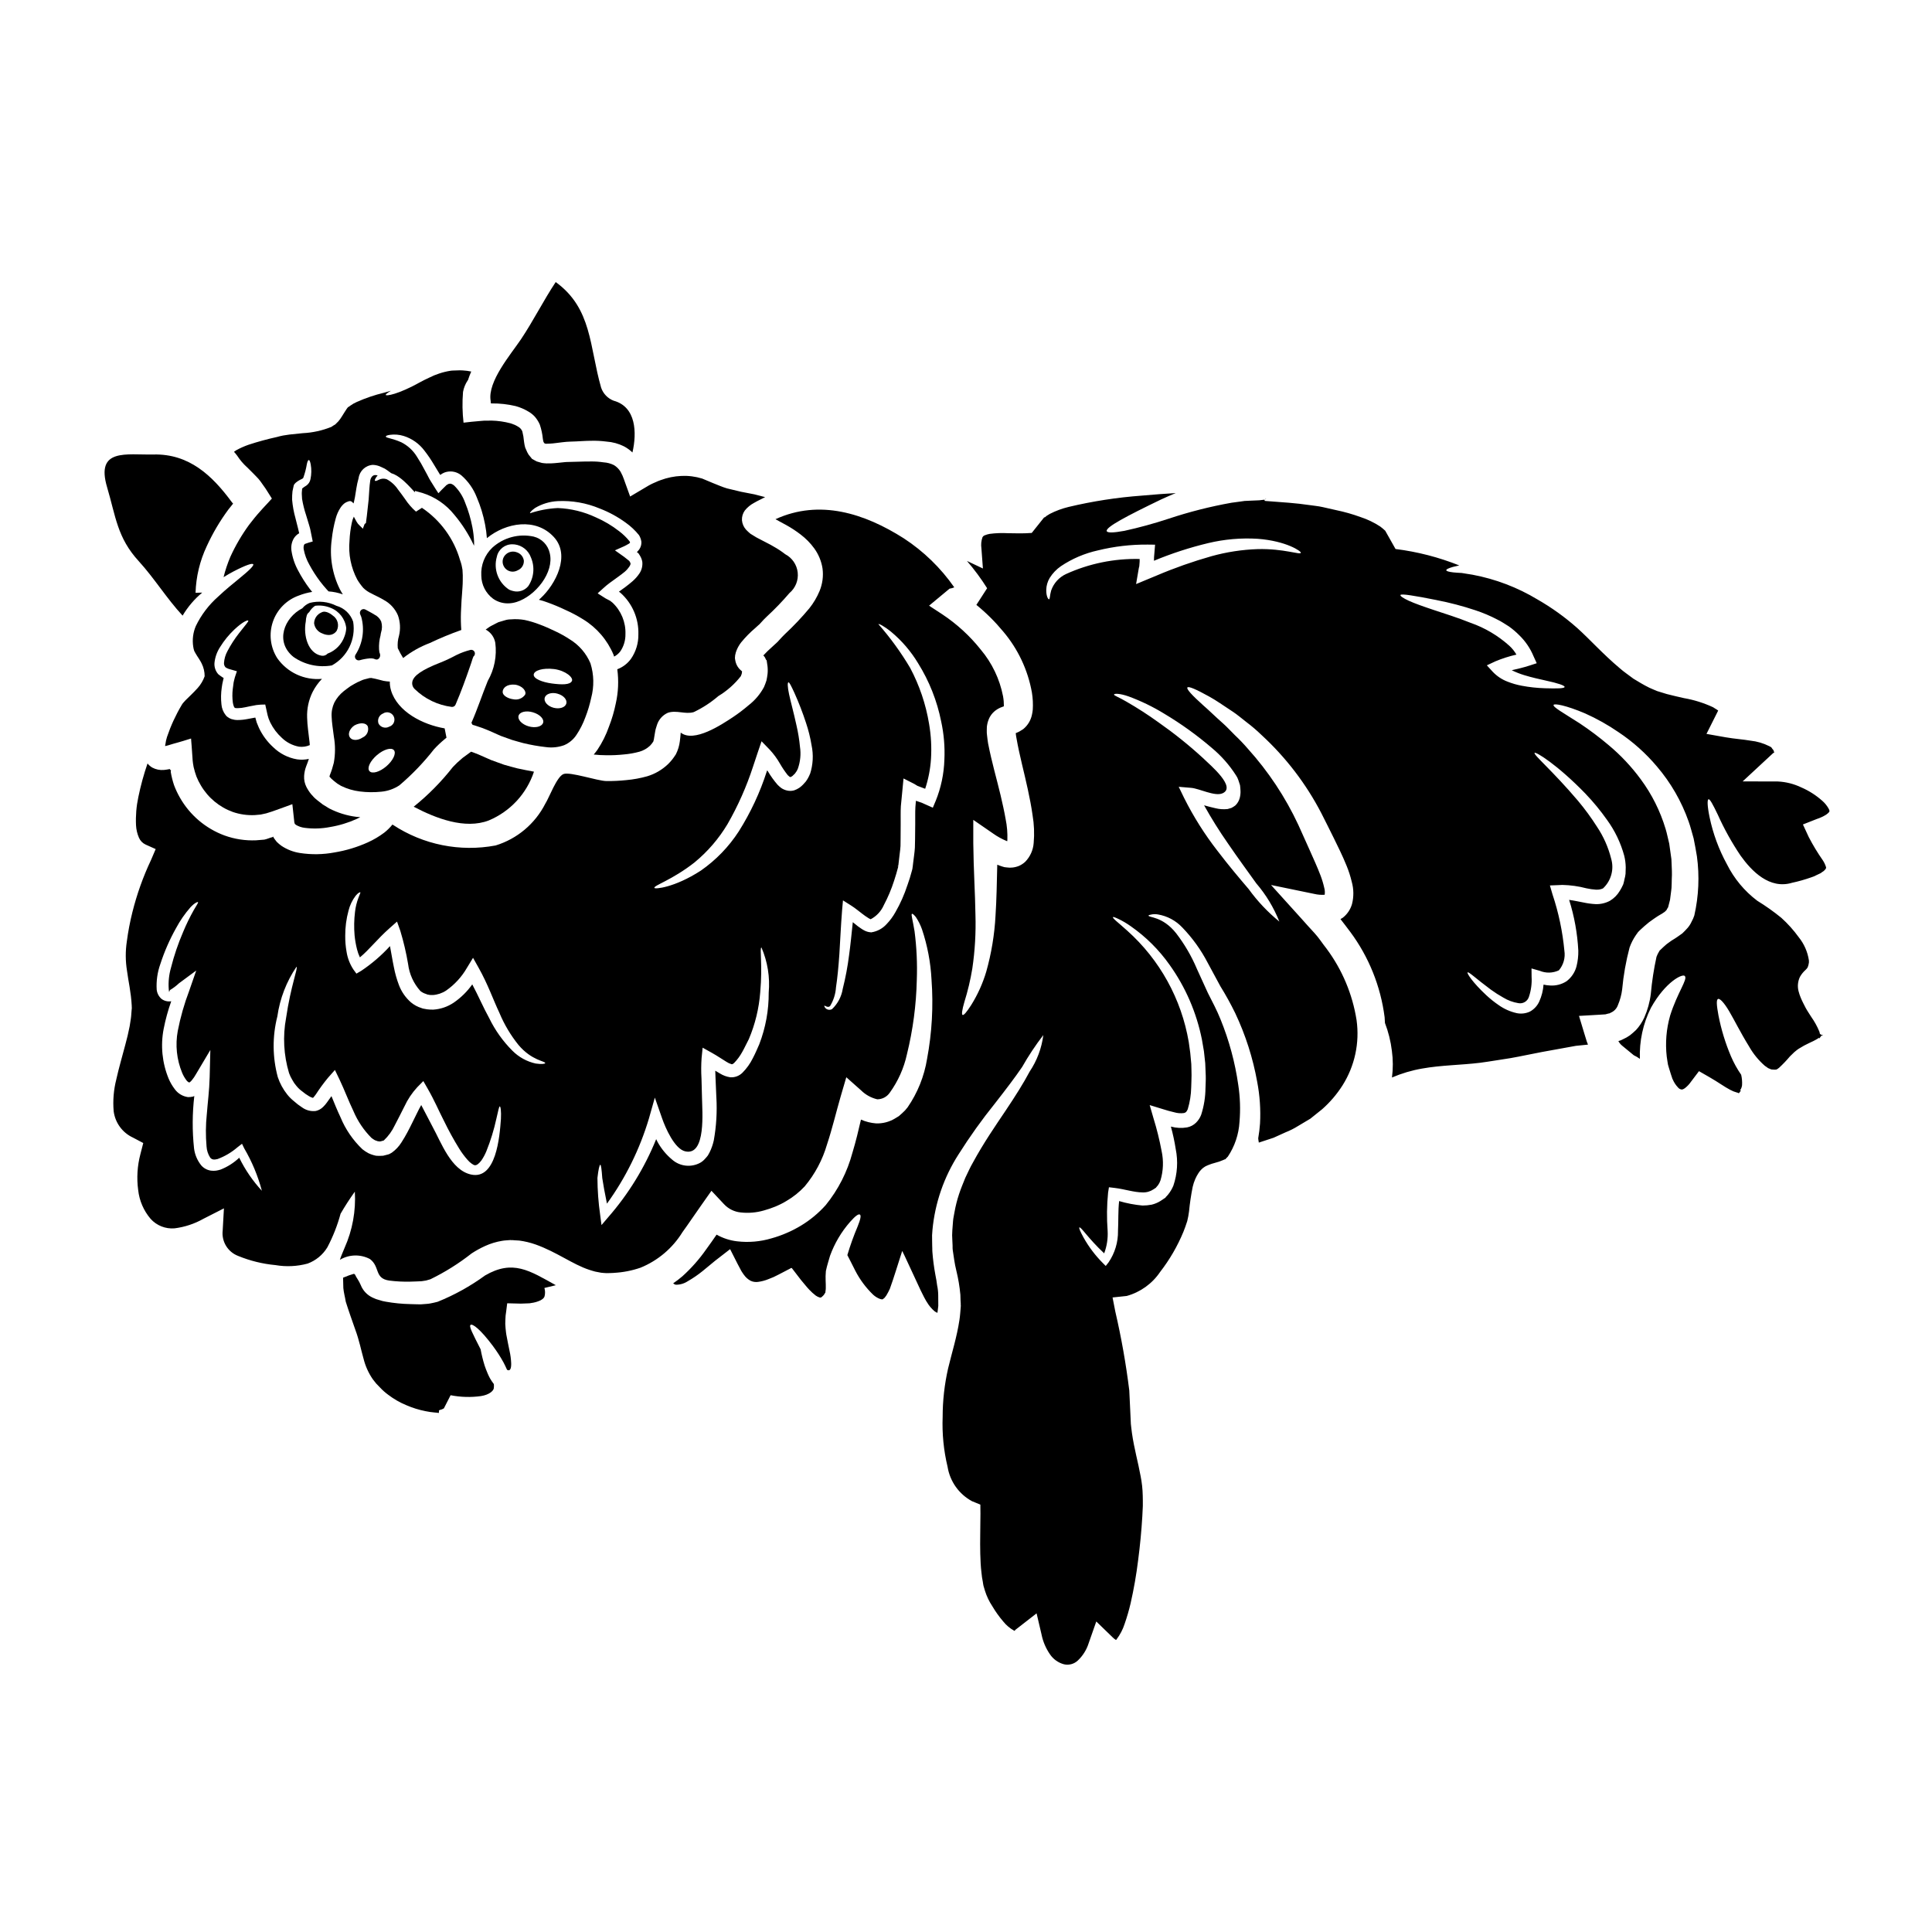
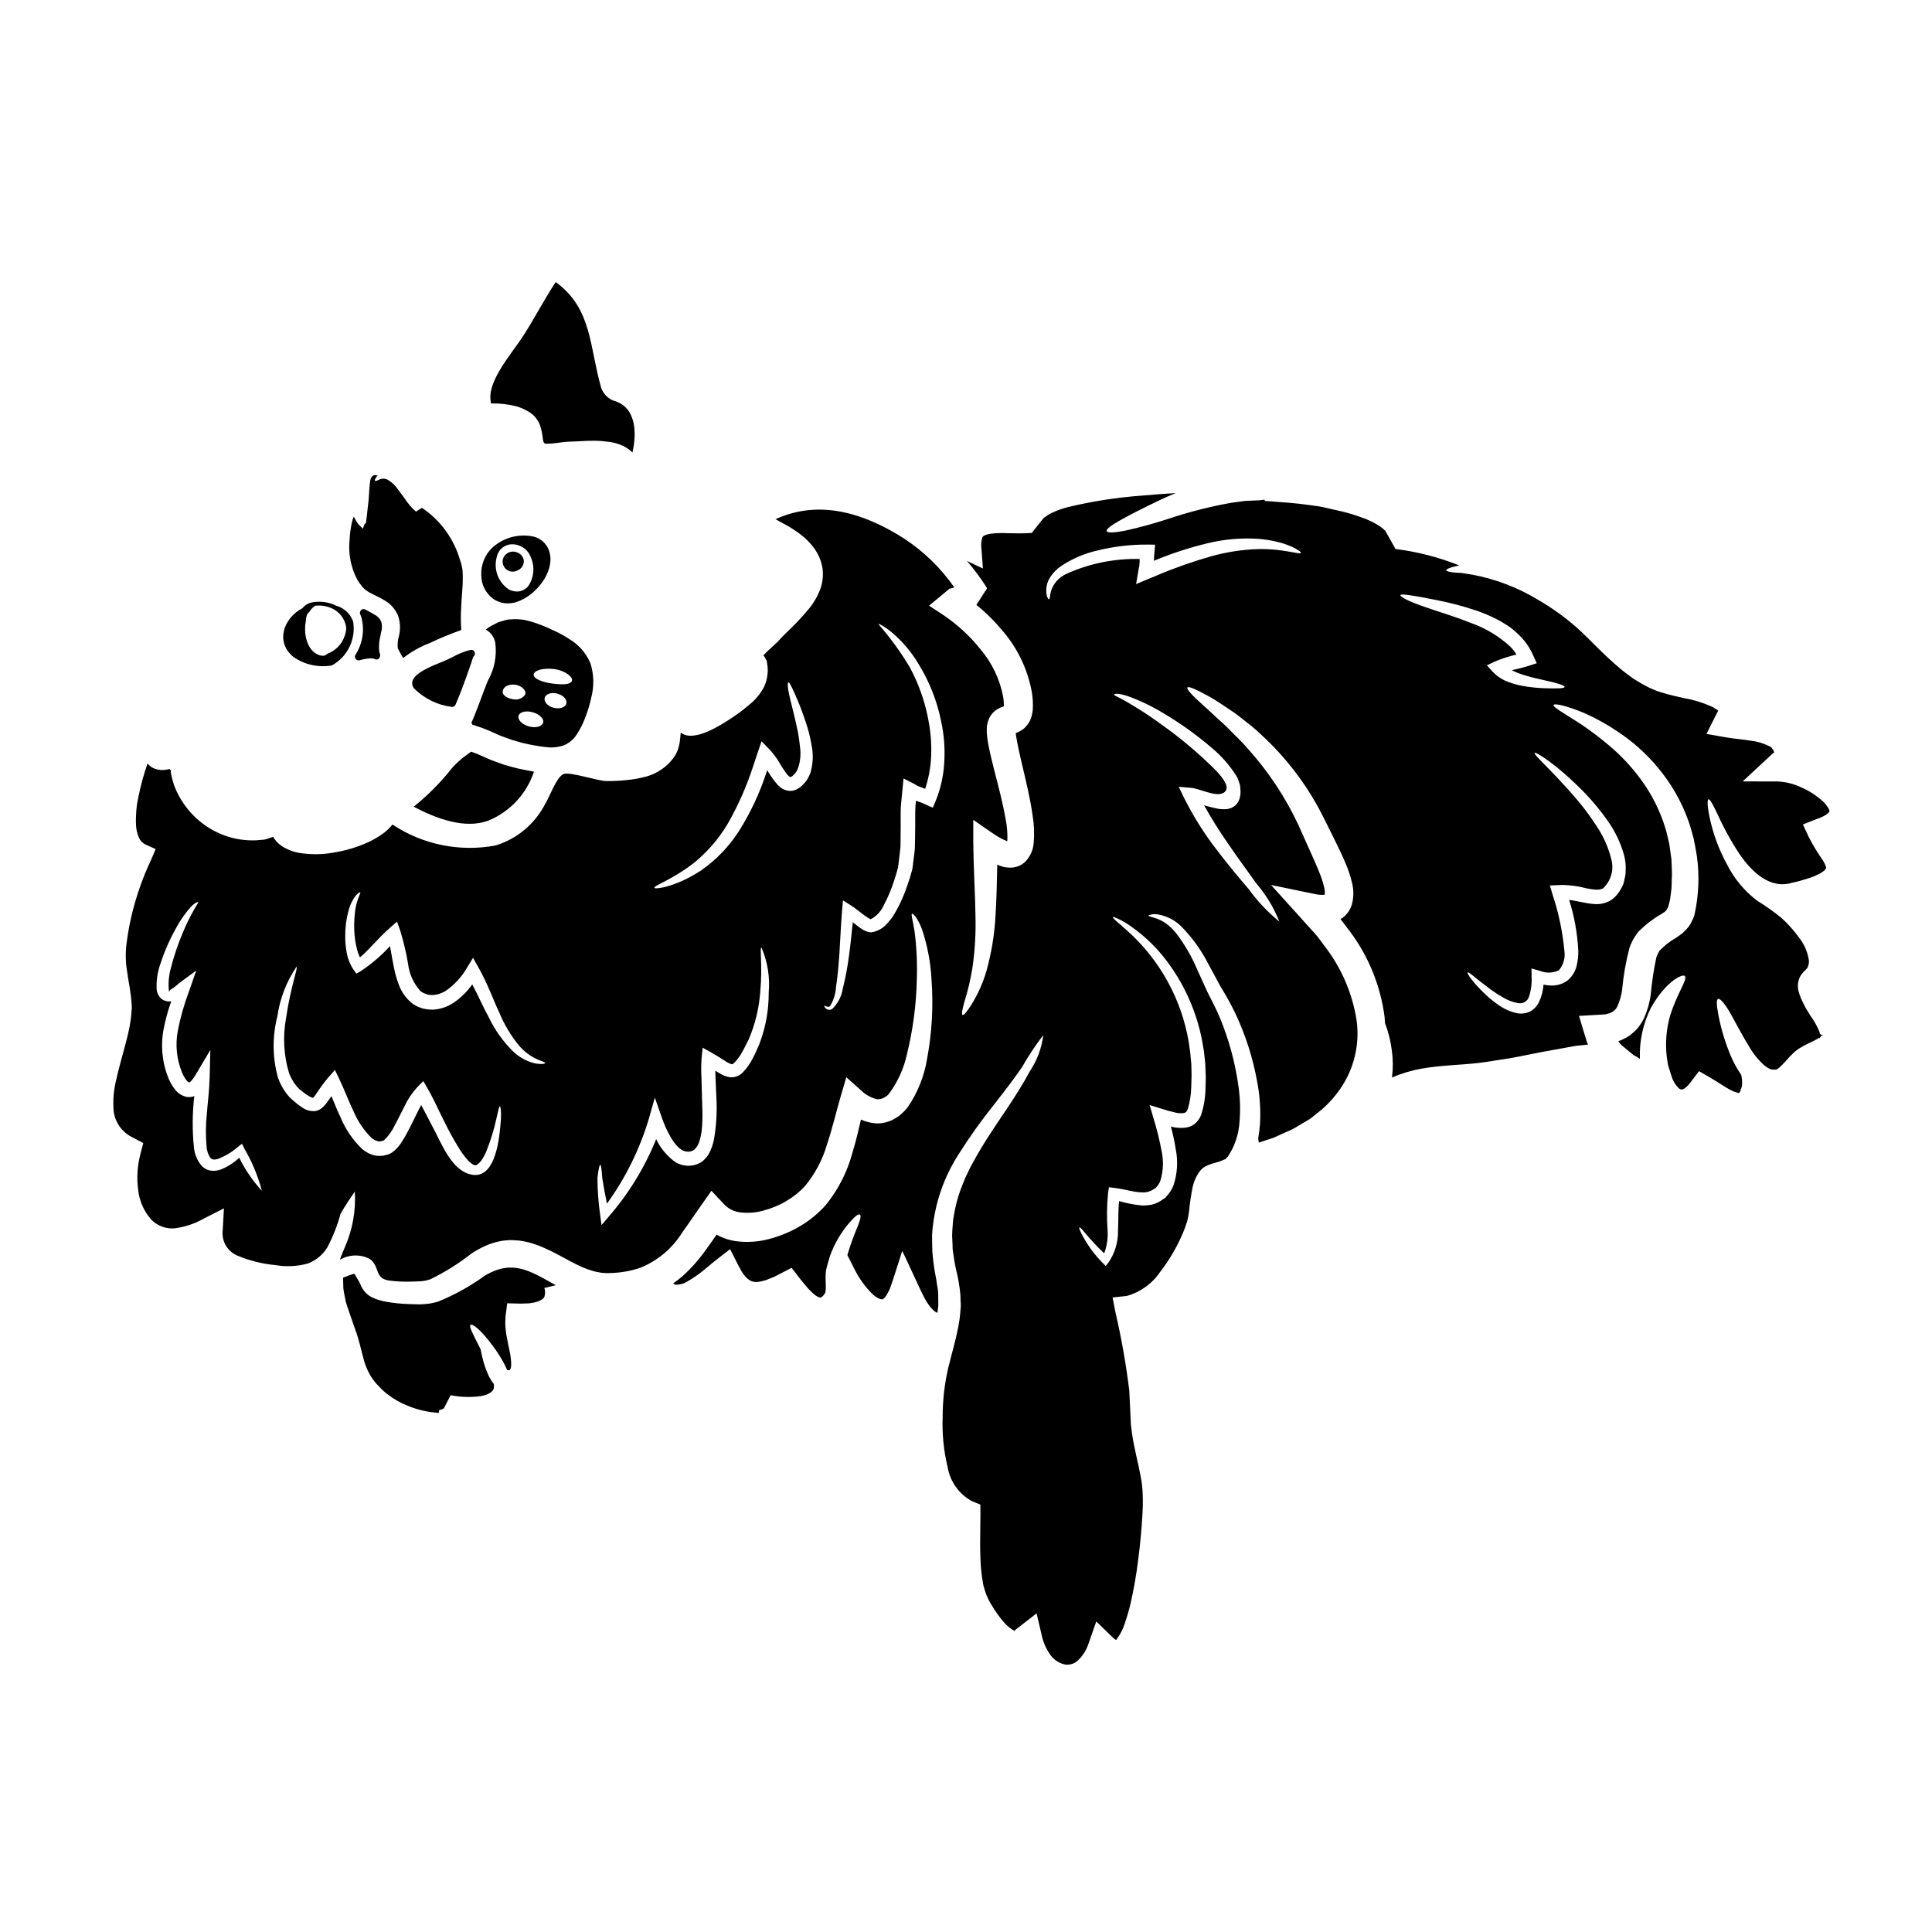
<svg xmlns="http://www.w3.org/2000/svg" fill="#000000" width="800px" height="800px" version="1.1" viewBox="144 144 512 512">
  <g>
    <path d="m273.52 361.43c5.68-2.371 10.051-7.086 11.988-12.93-1.492-0.25-2.914-0.574-4.402-0.875-1.148-0.277-2.344-0.641-3.512-0.961-1.18-0.395-2.312-0.852-3.484-1.262-1.078-0.48-2.176-0.961-3.277-1.445-0.707-0.297-1.352-0.523-1.992-0.754l-1.402 1.031-0.789 0.574-0.297 0.25h0.008c-0.836 0.688-1.625 1.43-2.363 2.227-3.043 3.883-6.519 7.406-10.363 10.5 5.879 3.102 13.582 6.059 19.887 3.644z" />
-     <path d="m232.41 350.89c0.32 0.277 0.688 0.527 1.008 0.789l0.988 0.598v-0.004c1.551 0.762 3.215 1.258 4.93 1.469 1.891 0.242 3.809 0.262 5.707 0.066 1.719-0.156 3.375-0.738 4.812-1.695 3.371-2.867 6.445-6.07 9.172-9.562 0.91-0.984 1.891-1.906 2.93-2.754l0.367-0.301-0.484-2.469c-5.82-0.988-12.516-4.426-14.215-10.062l0.004-0.004c-0.234-0.754-0.344-1.547-0.32-2.336-0.555-0.023-1.105-0.086-1.652-0.188-0.684-0.16-1.602-0.434-2.176-0.551l-0.895-0.18-0.227-0.047-0.07 0.023h-0.129c-0.09 0.023-0.16 0-0.297 0.023l-0.414 0.113-0.898 0.227c-0.57 0.137-1.211 0.527-1.832 0.754-0.621 0.301-1.238 0.711-1.859 1.055-0.598 0.438-1.215 0.875-1.789 1.332l0.004 0.004c-1.023 0.816-1.867 1.84-2.473 3-0.551 1.184-0.797 2.484-0.711 3.785 0.047 1.535 0.344 3.277 0.594 5.273 0.398 2.285 0.391 4.617-0.02 6.898-0.27 1.102-0.613 2.18-1.035 3.234-0.09 0.301-0.113 0.367-0.113 0.395v0.047-0.004c0.324 0.398 0.691 0.754 1.094 1.07zm13.094-17.801c0.469-0.316 1.055-0.41 1.602-0.258 0.547 0.148 1 0.531 1.242 1.043 0.242 0.512 0.25 1.105 0.02 1.625-0.23 0.516-0.672 0.91-1.215 1.074-0.996 0.559-2.262 0.207-2.824-0.789-0.406-1.066 0.113-2.266 1.176-2.695zm-1.605 11.02c1.785-1.535 3.805-2.109 4.492-1.309 0.684 0.805-0.203 2.727-1.992 4.266-1.785 1.539-3.805 2.106-4.496 1.281-0.691-0.816 0.184-2.688 1.992-4.238zm-5.965-7.871c1.574-0.852 3.148-0.688 3.543 0.297 0.336 1.176-0.25 2.422-1.375 2.91-1.281 0.871-2.797 0.852-3.394-0.047-0.594-0.895-0.059-2.285 1.227-3.16z" />
    <path d="m293.51 341.48c1.332-0.566 2.465-1.516 3.254-2.727 0.969-1.449 1.762-3.012 2.359-4.652 0.648-1.664 1.164-3.375 1.539-5.117 0.812-3.019 0.75-6.207-0.184-9.191-1.105-2.625-3.004-4.836-5.434-6.328-1.254-0.828-2.57-1.562-3.934-2.199-1.422-0.664-2.797-1.309-4.148-1.785v-0.004c-1.277-0.496-2.594-0.891-3.938-1.18-1.195-0.211-2.41-0.266-3.621-0.16-0.574 0-1.148 0.09-1.695 0.273-0.551 0.16-1.102 0.32-1.629 0.48l-0.871 0.438c-0.551 0.32-1.055 0.504-1.629 0.895l-0.871 0.617c1.336 0.715 2.273 2 2.543 3.488 0.465 3.504-0.234 7.062-1.992 10.129-1.492 3.668-2.727 7.477-4.328 11.094 0.047 0.09 0.09 0.18 0.137 0.25l0.16 0.277v0.004c0.027 0.004 0.047 0.012 0.07 0.023l0.551 0.156c1.277 0.391 2.531 0.852 3.758 1.379l3.094 1.375c1.012 0.367 1.996 0.734 3.004 1.078 1.012 0.277 1.996 0.594 3.004 0.848v-0.004c1.977 0.477 3.984 0.832 6.004 1.055 1.617 0.219 3.266 0.043 4.797-0.512zm-2.684-20.172c3.07 0.395 5.227 2.289 4.723 3.188-0.504 1.008-2.637 0.984-5.25 0.641s-4.953-1.281-4.859-2.363c0.09-1.074 2.359-1.828 5.387-1.465zm-10.797 8.004c-1.18-0.137-2.82-0.852-2.82-1.969 0.023-1.031 1.102-2.086 3.234-1.906 1.992 0.25 3.184 1.766 2.703 2.684-0.707 0.988-1.934 1.453-3.117 1.191zm4.059 7.176c-1.789-0.527-2.981-1.789-2.66-2.82 0.32-1.031 2.019-1.422 3.805-0.895 1.859 0.551 3.051 1.812 2.68 2.82-0.367 1.012-2.082 1.398-3.824 0.895zm7.633-8.66c1.574 0.414 2.637 1.574 2.363 2.613-0.277 1.039-1.785 1.535-3.371 1.125-1.582-0.41-2.637-1.605-2.363-2.637 0.277-1.031 1.789-1.547 3.371-1.109z" />
-     <path d="m192.39 307.15c1.371-2.316 3.129-4.383 5.203-6.102l-1.766 0.047h-0.004c0.133-4.269 1.141-8.465 2.961-12.332 1.57-3.43 3.488-6.688 5.731-9.723 0.395-0.527 0.848-1.031 1.258-1.574h0.004c-0.113-0.102-0.211-0.219-0.301-0.34-5.227-7.109-11.348-12.906-20.812-12.68-7.109 0.16-15.406-1.785-12.266 8.734 2.266 7.633 2.66 13.32 8.367 19.531 4.172 4.578 7.43 9.918 11.625 14.438z" />
    <path d="m278.16 290.83c-1.066 0.859-1.277 2.398-0.484 3.512 0.496 0.719 1.309 1.148 2.18 1.152 0.48-0.004 0.953-0.133 1.371-0.371 1.016-0.43 1.656-1.449 1.598-2.551-0.141-1.047-0.883-1.914-1.895-2.219-0.941-0.352-2-0.168-2.769 0.477z" />
    <path d="m274.09 250.91h0.207c2.137-0.02 4.269 0.215 6.352 0.707 1.199 0.328 2.352 0.824 3.414 1.469 0.656 0.375 1.246 0.855 1.746 1.422 0.516 0.617 0.938 1.305 1.258 2.043 0.398 1.195 0.664 2.434 0.789 3.688 0.023 0.301 0.09 0.414 0.113 0.617 0.008 0.098 0.039 0.191 0.09 0.277 0.051 0.129 0.129 0.25 0.227 0.344 0.348 0.16 0.23 0.137 1.445 0.09 0.988-0.047 2.043-0.227 3.301-0.367 0.277-0.047 0.73-0.07 1.102-0.113l0.895-0.047 1.738-0.066c1.238-0.047 2.457-0.16 3.781-0.16h0.004c1.387-0.043 2.777 0.027 4.152 0.207 1.621 0.109 3.199 0.539 4.652 1.262 0.824 0.434 1.578 0.98 2.25 1.625 1.211-5.25 0.984-12.078-4.953-13.711v0.004c-1.586-0.598-2.816-1.879-3.352-3.484-3.117-10.844-2.363-20.953-12.031-27.969-3.277 4.93-5.902 10.234-9.195 15.152-2.68 3.992-8.918 11.211-8.047 16.324 0.043 0.25 0.062 0.48 0.062 0.688z" />
-     <path d="m232.17 307.11c-0.227-0.195-1.801-1.473-2.961-0.82-1.176 0.492-1.945 1.629-1.969 2.902 0.168 1.238 1.023 2.281 2.203 2.688 0.516 0.246 1.074 0.383 1.645 0.395 0.867 0.023 1.684-0.41 2.152-1.137 0.723-1.422 0.262-3.156-1.07-4.027z" />
    <path d="m244.98 311.63c0.316-0.949 0.328-1.973 0.035-2.93-0.34-0.766-0.934-1.387-1.684-1.766-0.516-0.332-1.117-0.656-1.773-1.008l-0.73-0.395-0.004 0.004c-0.371-0.203-0.828-0.141-1.137 0.148-0.309 0.293-0.398 0.754-0.223 1.141 0.102 0.211 0.191 0.426 0.27 0.648 0.949 3.41 0.395 7.062-1.527 10.039-0.184 0.301-0.191 0.684-0.016 0.992 0.172 0.309 0.5 0.5 0.855 0.5 0.094 0 0.184-0.012 0.273-0.035 0.855-0.246 1.73-0.406 2.617-0.488h0.645l0.5 0.09c0.836 0.418 1.121 0.145 1.406-0.141 0.27-0.367 0.336-0.848 0.168-1.273l-0.09-0.23-0.023-0.051c0-0.125-0.043-0.359-0.09-0.789-0.066-1.242 0.066-2.488 0.391-3.691 0.039-0.312 0.078-0.566 0.137-0.766z" />
    <path d="m233.15 304.54c-2.188-1.098-4.695-1.367-7.066-0.766-0.766 0.309-1.441 0.797-1.969 1.43-4.812 2.469-7.332 8.879-2.34 12.895h0.004c2.961 2.066 6.621 2.871 10.176 2.242 4.137-2.277 6.394-6.914 5.637-11.574-0.691-2.055-2.356-3.637-4.441-4.227zm-2.34 12.68v-0.004c-0.41 0.453-1.023 0.66-1.625 0.547-3.512-0.617-4.859-5.269-4.152-9.055v0.004c0.02-0.562 0.109-1.117 0.273-1.652 0.117-0.336 0.332-0.625 0.625-0.824 0.383-0.68 0.922-1.262 1.574-1.695 1.395-0.184 2.816 0.008 4.117 0.547 2.269 0.875 3.867 2.945 4.137 5.363-0.035 0.73-0.184 1.449-0.441 2.133-0.73 2.144-2.383 3.848-4.508 4.633z" />
-     <path d="m209.4 267.75c0.527 0.551 1.102 1.098 1.652 1.648 0.273 0.277 0.57 0.574 0.895 0.918 0.391 0.383 0.75 0.797 1.074 1.238 0.93 1.246 1.797 2.539 2.594 3.871l0.297 0.48c0.047 0.094 0.16 0.184 0.117 0.25l-0.184 0.184-0.711 0.789-1.465 1.574-1.445 1.625-0.789 0.941c-0.484 0.594-0.965 1.215-1.445 1.836-1.926 2.641-3.578 5.465-4.934 8.438-0.746 1.75-1.352 3.562-1.809 5.41 0.965-0.598 1.859-1.102 2.637-1.516 3.394-1.762 5-2.242 5.227-1.902 0.227 0.344-0.984 1.574-3.898 3.938-1.422 1.18-3.301 2.656-5.387 4.629-2.481 2.184-4.5 4.84-5.934 7.816-0.727 1.707-0.965 3.578-0.691 5.414 0.055 0.402 0.145 0.797 0.277 1.18 0.137 0.301 0.438 0.789 0.754 1.309l0.551 0.848c0.16 0.324 0.395 0.574 0.664 1.18l0.004-0.004c0.52 1.047 0.789 2.203 0.785 3.371-0.406 1.141-1.027 2.195-1.832 3.098-0.621 0.707-1.125 1.18-1.672 1.738-0.527 0.508-1.031 1.012-1.574 1.539l-0.641 0.707-0.004 0.004c-0.141 0.172-0.262 0.355-0.371 0.551-1.582 2.66-2.879 5.481-3.871 8.414-0.211 0.648-0.359 1.316-0.438 1.992-0.047 0.148-0.066 0.305-0.066 0.461 0.203-0.047 0.438-0.113 0.754-0.184 0.895-0.277 1.785-0.551 2.703-0.789 0.918-0.234 1.816-0.551 2.731-0.824l0.684-0.207 0.047 0.711 0.113 1.398c0.066 0.965 0.137 1.926 0.203 2.891 0.047 0.504 0.047 1.055 0.137 1.512l0.184 1.102h0.008c0.195 0.84 0.438 1.664 0.734 2.473 0.328 0.82 0.723 1.609 1.18 2.363 1.918 3.254 4.906 5.734 8.461 7.016 1.871 0.641 3.848 0.922 5.824 0.824l1.535-0.137 1.492-0.324c1.969-0.551 4.789-1.695 6.922-2.43 0.18 1.574 0.344 3.184 0.523 4.789 0.137 0.664 0.254 0.48 0.461 0.711v0.004c0.684 0.398 1.441 0.656 2.223 0.758 2.266 0.301 4.566 0.23 6.809-0.211 2.438-0.406 4.812-1.129 7.062-2.152 0.32-0.137 0.617-0.324 0.918-0.48-0.371-0.023-0.711-0.023-1.078-0.07-2.512-0.32-4.949-1.082-7.199-2.246l-1.672-1.031c-0.504-0.395-0.965-0.73-1.445-1.121-1.211-0.957-2.195-2.168-2.891-3.543-0.445-0.887-0.648-1.875-0.594-2.867 0.047-0.863 0.223-1.715 0.527-2.523 0.344-0.895 0.57-1.488 0.73-2.016h0.004c-1.035 0.23-2.102 0.27-3.152 0.117-2.375-0.41-4.57-1.531-6.297-3.215-1.582-1.441-2.867-3.18-3.781-5.117-0.203-0.484-0.395-0.941-0.594-1.426l-0.344-1.234c0-0.047 0-0.09-0.07-0.07-0.664 0.137-1.352 0.254-1.992 0.371-0.883 0.176-1.781 0.27-2.684 0.273-0.547 0-1.086-0.09-1.605-0.254-0.328-0.109-0.641-0.273-0.918-0.48l-0.227-0.16-0.137-0.113-0.004-0.004c-0.023-0.027-0.047-0.059-0.066-0.09l-0.184-0.203c-0.648-0.824-1.039-1.82-1.121-2.867-0.16-1.48-0.129-2.973 0.09-4.445 0.082-0.656 0.203-1.309 0.367-1.949l0.062-0.246v-0.074l0.023-0.09 0.066-0.16c-0.066-0.043-0.133-0.082-0.207-0.113-0.418-0.27-0.824-0.559-1.215-0.871-0.738-0.812-1.109-1.895-1.031-2.988 0.148-1.523 0.668-2.988 1.512-4.266 1.055-1.703 2.324-3.258 3.781-4.629 2.223-2.086 3.543-2.57 3.668-2.34s-0.707 1.074-2.5 3.394h0.004c-1.137 1.461-2.144 3.016-3.004 4.652-0.547 0.988-0.867 2.082-0.938 3.207-0.016 0.414 0.133 0.82 0.414 1.125 0.246 0.16 0.512 0.293 0.785 0.395 0.734 0.203 1.469 0.434 2.223 0.641-0.156 0.527-0.344 1.031-0.527 1.574l-0.203 0.789-0.09 0.395-0.047 0.203c-0.09 0.551-0.16 1.145-0.227 1.742l-0.004 0.004c-0.141 1.203-0.133 2.418 0.027 3.621 0.059 0.406 0.172 0.805 0.34 1.18l0.18 0.184 0.094 0.043h0.004c0.219 0.047 0.441 0.062 0.664 0.047 0.688-0.012 1.371-0.098 2.039-0.25 0.395-0.07 0.789-0.16 1.18-0.25l0.617-0.113 1.078-0.207 0.004-0.004c0.789-0.102 1.586-0.148 2.383-0.141 0.18 0.789 0.344 1.574 0.527 2.387 0.02 0.125 0.047 0.246 0.09 0.367l0.023 0.137 0.09 0.277 0.16 0.551 0.457 1.078h0.004c0.754 1.523 1.789 2.891 3.051 4.035 1.25 1.207 2.828 2.019 4.535 2.336 0.977 0.129 1.969-0.016 2.867-0.414-0.02-0.457-0.066-0.918-0.137-1.371-0.18-1.816-0.527-3.762-0.57-5.938v-0.004c-0.086-2.348 0.418-4.68 1.465-6.785 0.648-1.27 1.48-2.438 2.473-3.461-4.644 0.43-9.164-1.66-11.852-5.477-1.84-2.883-2.262-6.445-1.152-9.68 1.113-3.234 3.641-5.781 6.863-6.918 1.145-0.453 2.332-0.773 3.543-0.965-0.227-0.277-0.457-0.551-0.66-0.824-1.156-1.535-2.184-3.16-3.074-4.859-0.898-1.641-1.492-3.426-1.762-5.277-0.156-1.105 0.062-2.234 0.617-3.207 0.324-0.531 0.773-0.98 1.305-1.305 0.066-0.047 0.066-0.023 0.113-0.047 0.047-0.023-0.023-0.137-0.023-0.203-0.09-0.414-0.18-0.789-0.277-1.18-0.227-0.918-0.457-1.785-0.664-2.613l0.004-0.004c-0.453-1.598-0.75-3.231-0.895-4.887-0.016-0.746 0.016-1.496 0.094-2.242 0.09-0.371 0.156-0.734 0.227-1.078h0.004c0.035-0.234 0.098-0.465 0.18-0.688 0.137-0.191 0.289-0.367 0.461-0.527 0.484-0.402 1.027-0.734 1.605-0.984 0.273-0.16 0.344-0.137 0.457-0.504 0.383-1.105 0.676-2.238 0.867-3.394 0.16-0.789 0.348-1.125 0.527-1.125 0.18 0 0.348 0.348 0.504 1.145 0.234 1.305 0.211 2.641-0.066 3.938-0.133 0.688-0.527 1.297-1.102 1.695-0.371 0.215-0.723 0.461-1.055 0.738-0.066 0.066-0.066 0.133-0.066 0.297-0.023 0.227-0.047 0.484-0.066 0.734-0.047 0.547 0.066 1.145 0.066 1.762 0.246 1.469 0.605 2.918 1.078 4.328 0.25 0.852 0.527 1.695 0.789 2.613l0.203 0.711c0.066 0.297 0.113 0.367 0.203 0.895 0.184 0.895 0.371 1.812 0.551 2.727-0.664 0.18-1.398 0.395-2.062 0.641-0.09 0.09-0.184 0.137-0.227 0.227v0.008c-0.145 0.387-0.176 0.809-0.094 1.215 0.266 1.426 0.773 2.797 1.492 4.059 0.82 1.527 1.758 2.988 2.797 4.375 0.547 0.711 1.145 1.445 1.762 2.133 0.16 0.18 0.344 0.395 0.527 0.57h0.004c1.289 0.09 2.562 0.355 3.781 0.789-0.285-0.438-0.547-0.887-0.789-1.352-2.027-4.086-2.777-8.688-2.152-13.203 0.195-1.883 0.551-3.746 1.055-5.57 0.266-1.008 0.691-1.969 1.262-2.84 0.18-0.289 0.398-0.551 0.641-0.789 0.297-0.316 0.656-0.566 1.055-0.734 0.871-0.395 1.008-0.18 1.145-0.156v-0.004c0.207 0.113 0.387 0.27 0.527 0.457 0.023 0.023 0.07 0.09 0.09 0.09l0.047-0.156 0.07-0.277c0.09-0.414 0.18-0.789 0.25-1.18 0.137-0.852 0.277-1.672 0.395-2.453 0.07-0.414 0.16-0.852 0.23-1.238 0.113-0.48 0.227-0.941 0.344-1.375h0.004c0.25-1.926 1.82-3.406 3.758-3.539 0.781 0.023 1.551 0.219 2.25 0.57 0.324 0.137 0.641 0.301 0.941 0.438 0.227 0.137 0.434 0.301 0.664 0.438 0.367 0.277 0.707 0.527 1.031 0.754 0.531 0.16 1.039 0.395 1.512 0.688 0.832 0.527 1.609 1.141 2.312 1.836 0.789 0.73 1.539 1.574 2.344 2.43v-0.004c0.02 0.047 0.051 0.086 0.09 0.117l0.066-0.367 1.969 0.551c3.312 1.043 6.242 3.043 8.414 5.754 2.106 2.5 3.867 5.269 5.246 8.23 0.023-0.414 0.023-0.828 0-1.238-0.059-1.227-0.203-2.441-0.434-3.644-0.426-2.238-1.07-4.426-1.926-6.535-0.621-1.723-1.625-3.281-2.934-4.562-0.574-0.438-0.961-0.551-1.332-0.438-0.121 0.02-0.238 0.066-0.34 0.141-0.25 0.113-0.473 0.285-0.641 0.5-0.664 0.621-1.262 1.262-1.836 1.859-0.461-0.664-0.941-1.445-1.379-2.152l-0.66-1.055-0.395-0.664c-0.395-0.789-0.789-1.512-1.18-2.223v-0.004c-0.633-1.234-1.328-2.434-2.086-3.598-0.996-1.629-2.426-2.945-4.129-3.805-2.656-1.18-4.102-1.102-4.102-1.539 0-0.156 0.32-0.32 1.074-0.434 1.23-0.172 2.484-0.07 3.668 0.301 2.191 0.691 4.113 2.051 5.488 3.891 0.918 1.184 1.762 2.422 2.523 3.711 0.414 0.664 0.828 1.379 1.281 2.109l0.277 0.461 0.07 0.066c0.043 0.023 0.066 0.094 0.113 0.094v0.004c0.016-0.055 0.047-0.102 0.09-0.141 0 0 0.301-0.184 0.504-0.301v0.004c0.281-0.156 0.582-0.277 0.895-0.355 1.41-0.359 2.91-0.031 4.035 0.895 1.812 1.578 3.215 3.578 4.082 5.82 0.992 2.312 1.73 4.727 2.199 7.199 0.234 1.195 0.395 2.406 0.48 3.621 5.07-4.148 12.988-5.512 17.766-0.277 4.449 4.859 0.461 12.516-3.543 16.207-0.156 0.137-0.297 0.25-0.434 0.395l0.004 0.004c0.754 0.18 1.496 0.41 2.223 0.688 1.605 0.574 3.184 1.23 4.723 1.969 1.656 0.73 3.258 1.582 4.793 2.543 3.59 2.199 6.394 5.473 8.023 9.355 0.07 0.156 0.09 0.344 0.16 0.504 0.66-0.34 1.23-0.824 1.672-1.422 0.898-1.344 1.363-2.926 1.332-4.543 0.109-3.133-1.137-6.164-3.418-8.32l-0.641-0.504c-0.344-0.227-0.871-0.414-1.18-0.617l-1.859-1.18-0.227-0.16c-0.07-0.047 0.09-0.113 0.137-0.184l0.438-0.395 0.871-0.789c0.547-0.504 1.121-0.98 1.719-1.422l0.789-0.57 0.48-0.348 0.941-0.684c0.617-0.438 1.191-0.875 1.719-1.309 1.031-0.875 1.672-1.906 1.574-2.246-0.07-0.113-0.023-0.227-0.184-0.395h-0.004c-0.035-0.102-0.09-0.195-0.16-0.273l-0.66-0.527c-0.789-0.688-2.156-1.535-3.121-2.269 0.789-0.367 1.605-0.73 2.41-1.074 0.438-0.184 0.754-0.395 1.121-0.598 0.23-0.113 0.25-0.137 0.277-0.18l0.137-0.117c0.047-0.113 0.137-0.043-0.09-0.457l-0.004-0.004c-0.801-0.988-1.715-1.871-2.727-2.637-1.895-1.48-3.965-2.711-6.168-3.672-3.164-1.488-6.594-2.332-10.09-2.473-2.504 0.121-4.977 0.586-7.356 1.375-0.094-0.137 0.25-0.617 1.332-1.402v0.004c1.816-1.082 3.871-1.703 5.981-1.812 3.805-0.188 7.606 0.48 11.121 1.949 2.461 0.945 4.785 2.211 6.918 3.762 1.316 0.934 2.496 2.043 3.512 3.301 0.34 0.551 0.559 1.168 0.641 1.809 0.031 0.73-0.188 1.453-0.621 2.043l-0.457 0.527-0.047 0.043-0.09 0.047c0.066 0.09 0-0.023 0.301 0.25l0.156 0.137 0.395 0.617-0.004 0.004c0.297 0.484 0.5 1.016 0.602 1.574 0.121 1.109-0.156 2.231-0.789 3.148-0.504 0.738-1.098 1.41-1.766 1.996-0.617 0.527-1.258 1.055-1.902 1.535-0.527 0.395-1.078 0.789-1.629 1.18-0.137 0.113-0.066 0.07-0.09 0.113 0.113 0.07-0.137-0.156 0.438 0.301h-0.004c3.106 2.785 4.824 6.793 4.703 10.957 0.043 2.324-0.645 4.602-1.969 6.512-0.91 1.254-2.172 2.211-3.621 2.754 0.41 3.019 0.277 6.086-0.395 9.055-0.426 2.106-1.031 4.168-1.816 6.168-0.754 2.168-1.789 4.231-3.066 6.141-0.301 0.414-0.617 0.828-0.965 1.238 1.121 0.121 2.246 0.18 3.371 0.184 1.531 0.023 3.062-0.047 4.586-0.207 1.402-0.113 2.793-0.359 4.148-0.73 1.043-0.297 2-0.836 2.797-1.574 0.184-0.184 0.348-0.395 0.504-0.574l0.395-0.57-0.004-0.004c0.113-0.355 0.191-0.727 0.23-1.102l0.207-1.238c0.047-0.156 0.066-0.527 0.18-0.918l0.348-1.121c0.457-1.426 1.5-2.594 2.867-3.207 2.289-0.789 4.629 0.48 6.875-0.184v-0.004c2.352-1.113 4.539-2.539 6.512-4.238 2.301-1.383 4.328-3.18 5.981-5.297 0.047-0.191 0.117-0.379 0.211-0.551 0.043-0.18 0.066-0.504 0.09-0.617 0.012-0.023 0.02-0.043 0.023-0.07l-0.277-0.25c-0.223-0.191-0.43-0.398-0.617-0.621-0.508-0.633-0.832-1.395-0.941-2.199l-0.047-0.297-0.02-0.16v-0.047c0-0.023 0.02-0.227 0.066-0.789l0.047-0.137 0.066-0.297 0.066-0.277 0.004 0.004c0.055-0.195 0.125-0.391 0.207-0.574 0.301-0.73 0.699-1.418 1.18-2.039 1.121-1.371 2.363-2.641 3.711-3.785l0.828-0.754 0.324-0.277 0.273-0.301c0.574-0.664 1.148-1.238 1.719-1.785 2.106-1.945 4.098-4.012 5.961-6.191 1.59-1.336 2.41-3.379 2.184-5.445-0.227-2.066-1.465-3.883-3.309-4.848-0.961-0.75-1.98-1.426-3.051-2.019-0.547-0.344-1.051-0.594-1.715-0.938l-2.867-1.492-1.574-0.965v0.004c-0.414-0.344-0.809-0.711-1.18-1.098-0.621-0.695-1-1.574-1.078-2.5-0.047-0.918 0.219-1.82 0.754-2.566 0.676-0.844 1.52-1.539 2.477-2.043 0.504-0.32 1.125-0.594 1.652-0.871l1.258-0.641c-0.941-0.25-1.883-0.48-2.816-0.73l-3.543-0.688-3.738-0.895c-1.258-0.367-2.519-0.941-3.758-1.422l-2.816-1.18h-0.004c-1.785-0.551-3.656-0.789-5.523-0.703-1.887 0.086-3.746 0.465-5.512 1.125-0.441 0.148-0.871 0.324-1.289 0.527l-0.641 0.277c-0.066 0.043-0.824 0.367-1.18 0.594-1.672 0.988-3.32 1.969-4.953 2.938-0.457-1.238-0.895-2.477-1.332-3.691-0.227-0.617-0.434-1.258-0.684-1.836-0.324-0.711-0.438-0.828-0.527-1.055-0.434-0.711-1.031-1.309-1.742-1.742-0.859-0.426-1.797-0.676-2.754-0.734-1.117-0.168-2.242-0.246-3.371-0.227-1.18-0.023-2.387 0.043-3.574 0.066-0.621 0-1.238 0.023-1.836 0.047l-0.895 0.023c-0.23 0.023-0.371 0-0.664 0.043-1.102 0.094-2.316 0.277-3.625 0.324h0.004c-0.789 0.043-1.582 0.008-2.363-0.113l-1.375-0.395c-0.395-0.207-0.848-0.438-1.234-0.664l-0.918-1.121v-0.004c-0.258-0.395-0.473-0.82-0.641-1.262-0.219-0.398-0.367-0.832-0.438-1.285-0.047-0.344-0.137-0.73-0.16-1.008-0.07-0.879-0.219-1.754-0.438-2.613-0.188-0.492-0.535-0.906-0.984-1.18-0.316-0.203-0.648-0.387-0.988-0.551l-1.121-0.414c-1.652-0.441-3.356-0.688-5.066-0.73l-1.309 0.023h0.004c-0.23-0.012-0.461-0.012-0.691 0l-1.098 0.09c-1.492 0.113-2.938 0.277-4.328 0.438-0.316-2.703-0.363-5.43-0.137-8.141 0.195-1.09 0.617-2.129 1.234-3.051 0.047-0.023 0.047-0.043 0.07-0.066 0.246-0.781 0.539-1.547 0.871-2.293-0.742-0.156-1.492-0.254-2.25-0.297-0.523-0.035-1.047-0.035-1.574 0-0.547 0.043-1.121 0-1.648 0.09-1.027 0.156-2.039 0.402-3.027 0.734-0.91 0.297-1.801 0.664-2.656 1.102-0.828 0.367-1.629 0.789-2.363 1.18-5.867 3.277-9.055 3.734-9.125 3.394-0.047-0.203 0.414-0.527 1.352-1.102-0.617 0.16-1.234 0.348-1.879 0.527h0.004c-2.453 0.59-4.848 1.406-7.152 2.43l-0.875 0.434-0.789 0.508c-0.227 0.18-0.551 0.367-0.73 0.504-0.02 0.059-0.059 0.105-0.113 0.137-0.047 0.066-0.137 0.203-0.207 0.297-0.32 0.438-0.684 1.102-1.211 1.906-0.285 0.477-0.605 0.926-0.965 1.348l-0.828 0.828c-0.348 0.191-0.684 0.406-1.008 0.641-2.418 0.98-4.984 1.547-7.59 1.672-1.145 0.137-2.34 0.25-3.543 0.367-0.551 0.094-1.098 0.16-1.672 0.254-0.574 0.094-1.078 0.25-1.648 0.395-2.523 0.555-5.019 1.234-7.477 2.039-1.141 0.395-2.246 0.887-3.305 1.469-0.203 0.137-0.395 0.277-0.594 0.414 0.324 0.344 0.621 0.711 0.895 1.098 0.703 1.078 1.543 2.062 2.492 2.934z" />
    <path d="m272.55 482.01c-3.887 2.832-8.105 5.176-12.562 6.973-0.617 0.18-1.281 0.301-1.926 0.438-0.641 0.137-1.332 0.133-1.996 0.203-0.664 0.07-1.098 0.023-1.672 0.023l-1.672-0.047c-2.176-0.043-4.348-0.258-6.488-0.641-0.57-0.086-1.129-0.227-1.672-0.414-0.629-0.148-1.238-0.371-1.812-0.664-1.438-0.66-2.566-1.852-3.148-3.324-0.504-1.215-1.18-1.996-1.422-2.59-0.062-0.184-0.207-0.328-0.391-0.391-0.07 0-0.16 0.043-0.301 0.09-0.695 0.199-1.375 0.445-2.039 0.73l-0.531 0.207c0.023 0.938 0.047 1.855 0.07 2.754 0.113 1.262 0.461 2.41 0.641 3.602 0.395 1.234 0.789 2.453 1.215 3.668 0.434 1.281 0.895 2.543 1.332 3.805 1.008 2.703 1.535 5.434 2.152 7.586l0.004 0.004c0.48 1.973 1.32 3.84 2.473 5.512l0.871 1.102 1.035 1.074c0.66 0.711 1.391 1.355 2.176 1.93 1.473 1.121 3.082 2.047 4.793 2.754 1.617 0.699 3.309 1.23 5.039 1.574 0.824 0.176 1.66 0.297 2.5 0.367l0.527 0.043 0.32 0.047c0.066 0 0.227 0.066 0.227 0h0.004c0-0.078 0.008-0.152 0.023-0.23l0.023-0.207v-0.09c-0.004-0.043-0.02-0.082-0.043-0.113 0.098-0.059 0.195-0.102 0.301-0.141 0.363-0.074 0.715-0.215 1.031-0.41l1.781-3.484c2.652 0.523 5.371 0.602 8.047 0.227 2.246-0.344 3.441-1.465 3.418-2.223h-0.004c0.039-0.32 0.039-0.641 0-0.961-0.367-0.477-0.703-0.973-1.008-1.492-0.227-0.438-0.438-0.848-0.598-1.234-0.344-0.789-0.617-1.539-0.848-2.203h0.004c-0.438-1.406-0.789-2.84-1.055-4.289-2.152-4.238-3.148-6.098-2.66-6.465 0.488-0.367 2.523 1.031 5.988 5.684l-0.004 0.004c1.016 1.363 1.938 2.793 2.754 4.285 0.297 0.574 0.617 1.215 0.918 1.906 0.16 0.129 0.371 0.184 0.57 0.137 0.227-0.07 0.324-0.324 0.395-0.48 0.047-0.094 0.023-0.184 0.09-0.371 0.047-0.34 0.062-0.684 0.047-1.031-0.047-1.102-0.191-2.199-0.438-3.277-0.25-1.281-0.57-2.68-0.848-4.285l-0.09-0.641c-0.047-0.32-0.07-0.73-0.117-1.098v-0.004c-0.082-0.73-0.098-1.469-0.043-2.203 0.012-0.723 0.082-1.441 0.207-2.152l0.277-2.199c1.18 0.023 2.41 0.066 3.621 0.09l1.812-0.066c0.414 0 0.371-0.023 0.527-0.023l0.395-0.07h-0.004c0.875-0.105 1.727-0.352 2.519-0.734 0.641-0.367 0.918-0.664 1.031-1.055 0.184-0.723 0.172-1.484-0.043-2.199l3.023-0.73c-6.941-3.863-11.391-6.867-18.75-2.582z" />
    <path d="m264.21 317.98c-1.086 0.574-2.203 1.09-3.344 1.547l-0.293 0.113c-4.723 1.855-6.965 3.402-7.301 5.008h0.004c-0.148 0.723 0.094 1.469 0.637 1.969 2.668 2.602 6.117 4.258 9.816 4.723h0.086c0.395 0 0.75-0.234 0.906-0.594 1.473-3.406 2.754-6.965 3.938-10.41l0.23-0.668c0.051-0.133 0.113-0.34 0.18-0.566v-0.004c0.109-0.379 0.242-0.75 0.395-1.113 0.328-0.246 0.469-0.668 0.359-1.059-0.145-0.512-0.668-0.816-1.184-0.684-1.273 0.32-2.516 0.773-3.695 1.355z" />
    <path d="m244.08 269.99c-0.227-0.055-0.453-0.086-0.688-0.094-0.789 0.023-1.262 0.918-1.309 1.742-0.023 0.277-0.07 0.574-0.113 0.895-0.043 0.32-0.07 0.754-0.094 1.145-0.066 0.875-0.137 1.766-0.18 2.707-0.137 1.375-0.301 2.816-0.484 4.375-0.043 0.367-0.113 0.754-0.156 1.18l-0.07 0.594c-0.023 0.207-0.066 0.094-0.113 0.16s-0.137 0-0.277 0.25l-0.18 0.484v0.008c-0.105 0.219-0.184 0.449-0.234 0.684l-0.895-0.871 0.004 0.004c-0.316-0.281-0.586-0.613-0.789-0.984l-0.617-1.125-0.113-0.227v-0.004c-0.246 0.5-0.426 1.027-0.527 1.574-0.344 1.586-0.551 3.195-0.621 4.812-0.332 3.551 0.375 7.117 2.039 10.27 0.473 0.801 1.02 1.551 1.629 2.25 0.613 0.598 1.328 1.09 2.109 1.441 0.898 0.504 2.066 0.984 3.324 1.738v0.004c1.672 0.895 2.992 2.336 3.734 4.082 0.617 1.738 0.715 3.617 0.277 5.41-0.32 1.062-0.426 2.176-0.32 3.281 0.418 0.898 0.891 1.773 1.422 2.613 2.129-1.672 4.504-3.012 7.039-3.969 2.727-1.297 5.519-2.453 8.367-3.461-0.113-1.531-0.145-3.07-0.094-4.609 0.07-1.078 0.117-2.156 0.16-3.231 0.047-0.598 0.09-1.215 0.137-1.789 0.066-1.18 0.184-2.312 0.184-3.371 0.035-0.992 0.012-1.988-0.07-2.981-0.066-0.395-0.16-0.789-0.227-1.18-0.113-0.457-0.25-0.91-0.414-1.355-1.629-5.668-5.207-10.578-10.105-13.863l-1.574 1.008h-0.004c-1.109-0.973-2.078-2.09-2.887-3.324-0.688-0.965-1.309-1.816-1.883-2.547-0.762-1.141-1.793-2.078-3.004-2.727-0.703-0.242-1.477-0.172-2.133 0.184-0.48 0.25-0.789 0.344-0.938 0.25-0.148-0.09-0.047-0.395 0.344-1.012v0.004c0.105-0.148 0.219-0.293 0.344-0.426z" />
    <path d="m274.64 302.65c1.148 0.82 2.523 1.258 3.938 1.25 0.785-0.004 1.57-0.129 2.32-0.367 5.004-1.574 10.039-7.852 8.793-12.938-0.465-2.16-2.121-3.863-4.266-4.391-3.902-0.848-7.973 0.234-10.934 2.914-2.035 1.926-3.109 4.656-2.941 7.449 0.035 2.398 1.176 4.641 3.09 6.082zm10.07-10.895c1.066 2.492 0.793 5.352-0.727 7.594-0.969 1.176-2.539 1.676-4.012 1.277-0.367-0.078-0.723-0.203-1.062-0.371-2.879-1.875-4.195-5.414-3.238-8.715 0.402-1.945 2.133-3.328 4.117-3.293 0.199 0 0.402 0.012 0.602 0.031 1.984 0.246 3.656 1.594 4.32 3.477z" />
-     <path d="m479.45 276.18c-0.09 0.059-0.176 0.129-0.25 0.207 0.094-0.047 0.504-0.207 0.25-0.207z" />
    <path d="m627.95 359.89c0.641-0.434 0.941-0.848 0.871-0.918 0-0.02 0.07-0.18-0.277-0.789v0.004c-0.43-0.742-0.98-1.406-1.625-1.969-1.652-1.469-3.523-2.664-5.551-3.543-1.945-0.934-4.055-1.469-6.211-1.574l-9.332-0.023 8.027-7.449c0.086-0.086 0.199-0.145 0.32-0.164 0.043-0.066-0.047-0.227-0.094-0.367-0.047-0.137-0.09-0.09-0.023-0.203-0.121-0.168-0.254-0.332-0.395-0.484l-0.184-0.273-0.023-0.117v0.094c0-0.113-0.395-0.23-0.57-0.371v0.004c-1.559-0.785-3.242-1.281-4.977-1.465-1.996-0.348-4.106-0.461-6.606-0.895l-5.066-0.898 2.312-4.606 0.789-1.574c-0.414-0.344-0.941-0.574-1.375-0.895l0.004 0.004c-2.453-1.137-5.043-1.949-7.703-2.41-1.469-0.32-2.981-0.688-4.539-1.078-0.852-0.273-1.719-0.527-2.57-0.789-0.789-0.301-1.352-0.598-2.039-0.875-1.605-0.789-2.867-1.574-4.242-2.406-1.211-0.941-2.519-1.789-3.598-2.754-4.473-3.758-7.977-7.703-11.348-10.73v0.004c-3.227-2.856-6.738-5.375-10.477-7.516-5.301-3.199-11.133-5.418-17.219-6.559-1.055-0.137-1.992-0.344-2.867-0.461-0.871-0.043-1.625-0.09-2.223-0.156-1.18-0.137-1.836-0.324-1.859-0.574-0.023-0.25 0.574-0.527 1.742-0.871 0.461-0.113 1.055-0.25 1.695-0.395h0.008c-5.422-2.168-11.102-3.633-16.895-4.356l-2.727-4.836v-0.004c-0.422-0.398-0.867-0.773-1.332-1.121-1.617-1.059-3.367-1.898-5.203-2.5-2.098-0.766-4.254-1.379-6.441-1.832l-3.644-0.824c-1.238-0.277-2.312-0.348-3.484-0.527-3.488-0.527-7.312-0.758-10.914-1.031l-0.664-0.047-0.156-0.023h-0.094l-0.062-0.344-0.023 0.023-1.355 0.16c-0.918 0.023-1.812 0.09-2.68 0.113v0.004c-0.816 0-1.633 0.074-2.434 0.227-0.754 0.09-1.512 0.207-2.242 0.301-5.66 1.008-11.234 2.426-16.688 4.238-3.852 1.27-7.762 2.344-11.719 3.211-2.867 0.527-4.516 0.57-4.676 0.066-0.297-1.031 5.184-3.938 14.422-8.387 1.211-0.551 2.5-1.125 3.871-1.695-2.844 0.18-5.844 0.395-9.008 0.684-6.543 0.48-13.035 1.484-19.418 3.004-1.715 0.418-3.379 1.031-4.949 1.836-0.293 0.16-0.578 0.336-0.852 0.527-0.203 0.16-0.367 0.324-0.48 0.395-0.16 0.227 0.023 0.023-0.113-0.07l-3.344 4.195c-2.363 0.184-4.406 0.094-6.297 0.07h-0.004c-1.621-0.09-3.25-0.031-4.859 0.18-0.457 0.082-0.902 0.211-1.332 0.395-0.062 0.039-0.133 0.07-0.203 0.094-0.027 0.047-0.066 0.086-0.113 0.113-0.113 0-0.113 0.18-0.23 0.25l-0.004 0.004c-0.344 0.961-0.445 1.992-0.293 3l0.395 5.316-4.219-1.996-0.004 0.004c1.961 2.269 3.746 4.684 5.34 7.223l-2.848 4.414c2.598 2.113 4.977 4.477 7.109 7.059 3.918 4.621 6.543 10.199 7.606 16.16 0.246 1.504 0.324 3.027 0.23 4.543-0.051 0.508-0.137 1.016-0.254 1.512-0.152 0.645-0.398 1.262-0.73 1.836-0.406 0.703-0.941 1.324-1.574 1.832-0.301 0.203-0.641 0.395-0.961 0.594-0.32 0.199-0.574 0.25-0.852 0.395-0.047 0.004-0.098 0.02-0.137 0.047v0.07c0.043 0.469 0.113 0.938 0.211 1.398 0.754 4.352 2.016 8.938 2.981 13.434 0.48 2.266 0.938 4.516 1.258 6.828 0.418 2.445 0.52 4.938 0.297 7.41-0.141 1.859-0.926 3.609-2.223 4.949-0.477 0.441-1.016 0.805-1.605 1.074-0.562 0.238-1.156 0.395-1.762 0.461-0.504 0.062-1.016 0.055-1.516-0.023-0.426-0.012-0.844-0.098-1.238-0.25-0.441-0.141-0.879-0.301-1.305-0.48-0.113 4.742-0.184 9.285-0.461 13.457-0.262 5.035-1.086 10.023-2.453 14.875-0.926 3.117-2.266 6.094-3.988 8.852-1.215 1.902-1.996 2.793-2.293 2.637-0.301-0.156-0.113-1.379 0.48-3.441 0.91-2.91 1.617-5.883 2.109-8.895 0.691-4.695 0.969-9.445 0.824-14.191-0.07-5.551-0.504-11.898-0.574-19.027v-6.144l5.223 3.598v0.004c1.172 0.832 2.434 1.523 3.766 2.062 0.023-0.113 0.039-0.23 0.043-0.344 0.066-1.848-0.086-3.699-0.457-5.512-0.348-2.016-0.828-4.125-1.332-6.297-1.031-4.356-2.34-8.738-3.324-13.805-0.09-0.664-0.203-1.309-0.273-2.086-0.066-0.453-0.09-0.914-0.07-1.371l0.023-0.918 0.066-0.461 0.023-0.113 0.07-0.367 0.156-0.551h0.004c0.117-0.379 0.27-0.75 0.461-1.098 0.461-0.824 1.121-1.52 1.926-2.019 0.566-0.348 1.176-0.621 1.809-0.824 0.004-0.891-0.07-1.781-0.227-2.66-0.887-4.551-2.918-8.805-5.906-12.355-2.898-3.644-6.352-6.809-10.234-9.379l-3.465-2.266 5.434-4.516c0.047-0.023 0 0 0.137-0.023 0.137-0.023 0.301-0.047 0.527-0.113l0.574-0.207 0.004-0.004c-3.586-5.148-8.129-9.559-13.383-12.988-10.387-6.606-22.285-10.43-34-5.066 0.918 0.527 1.883 1.008 2.82 1.535 1.348 0.742 2.633 1.586 3.852 2.523 1.371 1.039 2.582 2.273 3.598 3.664 1.148 1.582 1.906 3.41 2.203 5.344 0.266 2.019-0.008 4.078-0.785 5.961-0.688 1.648-1.598 3.191-2.711 4.586-2.008 2.41-4.168 4.691-6.461 6.828-0.527 0.527-1.031 1.031-1.469 1.535l-0.504 0.551-0.527 0.484-0.895 0.824c-0.816 0.715-1.598 1.473-2.336 2.269 0.156 0.152 0.293 0.32 0.41 0.504l0.25 0.504c0.066 0.07 0 0.184 0.18 0.207l0.07 0.273c0.066 0.371 0.113 0.758 0.16 1.125h0.008c0.102 0.754 0.117 1.516 0.043 2.269-0.07 0.594-0.168 1.184-0.297 1.766-0.184 0.574-0.395 1.145-0.645 1.719v0.004c-0.996 1.859-2.367 3.492-4.035 4.789-1.332 1.145-2.734 2.211-4.195 3.188-2.981 1.969-10.336 6.875-13.844 4.102-0.047 0.754-0.137 1.516-0.23 2.293-0.148 1.207-0.508 2.379-1.055 3.461-0.395 0.594-0.617 0.941-0.984 1.398-0.367 0.457-0.707 0.828-1.102 1.215-1.559 1.488-3.449 2.59-5.512 3.207-1.801 0.508-3.644 0.844-5.512 1.012-1.773 0.188-3.555 0.273-5.34 0.254-2.43-0.07-9.605-2.523-11.324-1.859-1.812 0.707-3.781 6.234-4.836 7.871-2.707 5.316-7.457 9.309-13.16 11.055-9.422 1.773-19.168-0.18-27.18-5.449-0.055-0.031-0.105-0.062-0.164-0.09-0.633 0.789-1.355 1.504-2.152 2.133-1.359 1.023-2.828 1.891-4.379 2.59-2.805 1.266-5.766 2.16-8.801 2.66-3.012 0.57-6.098 0.625-9.125 0.16-1.781-0.266-3.481-0.922-4.977-1.926-0.43-0.312-0.836-0.656-1.215-1.031-0.18-0.184-0.32-0.438-0.48-0.617l-0.395-0.551v-0.23c-0.074 0.059-0.16 0.105-0.25 0.141-0.73 0.156-1.445 0.527-2.176 0.664-0.734 0.066-1.445 0.133-2.18 0.18h-0.004c-2.844 0.125-5.688-0.312-8.367-1.281-4.992-1.844-9.176-5.391-11.809-10.02-0.617-1.07-1.145-2.191-1.574-3.348-0.379-1.137-0.668-2.301-0.867-3.484l0.066-0.395c0-0.047-0.137-0.113-0.137-0.113l-0.137-0.137c0.023-0.137-0.066-0.09-0.16-0.09l-0.09 0.023h-0.004c-0.441 0.09-0.887 0.156-1.336 0.199-1.062 0.098-2.129-0.117-3.07-0.617-0.492-0.285-0.926-0.66-1.281-1.102-1.004 2.91-1.816 5.879-2.434 8.895-0.527 2.457-0.734 4.969-0.617 7.477 0.059 1.148 0.328 2.273 0.785 3.324 0.352 0.805 0.988 1.453 1.789 1.812l2.637 1.18-1.234 2.891c-2.098 4.434-3.746 9.066-4.934 13.824-0.645 2.562-1.137 5.16-1.48 7.777-0.387 2.562-0.371 5.168 0.043 7.723 0.348 2.754 1.078 5.688 1.262 9.355v0.344l0.023 0.09-0.023 0.395-0.023 0.137-0.047 0.574-0.09 1.18c-0.066 0.789-0.277 1.785-0.395 2.68-0.344 1.719-0.707 3.301-1.145 4.859-0.828 3.148-1.719 6.168-2.387 9.172l0.004 0.004c-0.707 2.75-0.949 5.602-0.711 8.434 0.379 3.066 2.312 5.723 5.117 7.019l2.727 1.441-0.754 2.938v-0.004c-0.82 3.102-1.023 6.336-0.594 9.516 0.305 2.816 1.453 5.481 3.289 7.637 1.605 1.789 3.957 2.723 6.352 2.523 2.699-0.34 5.309-1.203 7.676-2.543l5.41-2.754-0.324 5.773h0.004c-0.383 2.949 1.305 5.773 4.082 6.832 3.156 1.297 6.484 2.117 9.879 2.43 2.84 0.492 5.75 0.355 8.531-0.395 2.18-0.801 4.023-2.316 5.231-4.301 1.496-2.832 2.672-5.82 3.508-8.914 1.16-2.012 2.426-3.961 3.781-5.848 0.301 5.098-0.625 10.191-2.703 14.855-0.438 1.098-0.918 2.129-1.262 3.207h-0.004c2.441-1.461 5.469-1.535 7.981-0.203 2.727 2.062 1.102 5.156 5.156 5.707 1.848 0.234 3.711 0.328 5.574 0.277l1.469-0.047 1.488-0.066 1.18-0.184 1.18-0.344v-0.004c3.859-1.883 7.512-4.176 10.887-6.832 1.141-0.746 2.336-1.406 3.578-1.969 1.438-0.656 2.957-1.117 4.516-1.371 0.828-0.137 1.285-0.117 1.949-0.184l0.301-0.023 0.07 0.023h0.434l0.598 0.047 1.145 0.066-0.004-0.004c1.5 0.195 2.977 0.551 4.402 1.055 5.57 1.996 9.789 5.25 14.145 6.691 0.527 0.18 1.055 0.32 1.602 0.48l1.574 0.301c0.484 0.023 0.852 0.113 1.445 0.113l1.031-0.023 0.504-0.023h0.258c0.039 0.008 0.078-0.004 0.113-0.023 2.422-0.121 4.812-0.582 7.106-1.375 4.609-1.879 8.504-5.18 11.117-9.422 1.648-2.266 3.254-4.699 4.953-7.086l2.727-3.871 3.324 3.543c1.164 1.25 2.746 2.035 4.449 2.199 2.055 0.227 4.137 0.047 6.121-0.527 1.051-0.289 2.086-0.641 3.094-1.055 0.48-0.227 1.031-0.438 1.445-0.664l0.664-0.344 0.789-0.461c1.793-1.043 3.422-2.352 4.836-3.871 2.711-3.254 4.719-7.031 5.902-11.098 1.379-4.148 2.387-8.457 3.621-12.723l1.492-5.09 3.898 3.461c1.188 1.18 2.68 2.008 4.309 2.387 1.32-0.004 2.555-0.656 3.305-1.742 2.207-3.051 3.762-6.523 4.559-10.203 1.59-6.457 2.465-13.066 2.613-19.711 0.156-4.305-0.043-8.617-0.598-12.887-0.25-1.465-0.457-2.519-0.617-3.297-0.16-0.781-0.227-1.215-0.066-1.309 0.16-0.09 0.48 0.203 1.008 0.824v-0.004c0.684 1.023 1.238 2.125 1.648 3.281 1.441 4.305 2.293 8.785 2.523 13.32 0.52 7.027 0.121 14.094-1.18 21.02-0.746 4.609-2.508 8.992-5.156 12.836-0.43 0.578-0.922 1.105-1.469 1.574l-0.852 0.758-1.055 0.641v0.004c-1.5 0.895-3.227 1.34-4.973 1.281-1.387-0.105-2.742-0.445-4.012-1.008-0.641 2.793-1.332 5.707-2.246 8.734h-0.004c-1.352 5.094-3.769 9.84-7.09 13.926-1.906 2.129-4.117 3.961-6.559 5.438l-0.789 0.457-1.012 0.551c-0.664 0.367-1.281 0.617-1.949 0.918h0.004c-1.316 0.574-2.672 1.059-4.059 1.441-2.957 0.883-6.062 1.152-9.125 0.789-1.91-0.223-3.758-0.82-5.43-1.77-0.895 1.281-1.785 2.59-2.754 3.898h-0.004c-1.82 2.609-3.934 5-6.297 7.133-0.781 0.668-1.602 1.297-2.453 1.875 0.188 0.18 0.418 0.309 0.668 0.367 1.129 0.023 2.238-0.297 3.184-0.918 1.41-0.805 2.754-1.727 4.016-2.754 1.098-0.918 2.176-1.812 3.254-2.684 1.352-1.031 2.656-2.062 3.965-3.07 0.664 1.309 1.309 2.59 1.949 3.848l1.012 1.906h-0.004c0.082 0.152 0.176 0.297 0.277 0.434l0.203 0.301 0.227 0.324 0.004-0.004c0.457 0.656 1.062 1.195 1.766 1.574 0.613 0.289 1.297 0.391 1.969 0.297 0.926-0.121 1.836-0.359 2.703-0.711 0.48-0.184 0.941-0.395 1.422-0.574 0.664-0.297 1.859-0.941 2.754-1.398l1.398-0.73c0.227-0.07 0.504-0.395 0.688-0.23l0.48 0.621c0.641 0.824 1.281 1.648 1.902 2.477 0.461 0.527 0.898 1.074 1.332 1.602 0.301 0.371 0.598 0.688 0.895 1.012h-0.004c0.539 0.57 1.121 1.098 1.746 1.574 0.32 0.223 0.676 0.391 1.055 0.504 0.184-0.047 0.25 0.113 0.574-0.207v-0.004c0.184-0.148 0.352-0.316 0.504-0.504l0.047-0.066c0.066-0.094 0.367-0.598 0.367-0.598-0.016-0.082-0.016-0.168 0-0.25 0.055-0.273 0.086-0.547 0.09-0.824 0.047-1.285-0.16-2.707 0.023-4.562 0.32-1.574 0.754-2.754 1.098-4.039 1.199-3.309 3.008-6.363 5.328-9.008 1.422-1.605 2.223-2.152 2.59-1.926 0.367 0.227 0.18 1.215-0.598 3.148-1.051 2.477-1.961 5.012-2.727 7.59 0.504 0.895 1.125 2.266 2.109 4.148 1.215 2.359 2.812 4.504 4.723 6.348 1.098 1.012 2.523 1.469 2.637 1.125 0.09-0.023 0.203-0.16 0.395-0.301v0.004c0.176-0.203 0.336-0.418 0.48-0.641 0.336-0.566 0.645-1.148 0.918-1.746 1.008-2.754 2.223-6.809 3.277-10.039 0.227 0.461 0.457 0.895 0.664 1.355 0.277 0.57 0.527 1.121 0.789 1.695 0.547 1.145 1.098 2.34 1.648 3.543s1.145 2.477 1.742 3.758c0.32 0.617 0.617 1.234 0.938 1.879 0.16 0.301 0.324 0.621 0.504 0.918l0.254 0.414 0.004-0.004c0.539 0.93 1.238 1.762 2.062 2.453 0.227 0.156 0.473 0.289 0.73 0.395 0.07-0.617 0.137-1.211 0.227-1.836 0-0.961 0-1.902-0.02-2.844-0.008-0.891-0.109-1.781-0.297-2.656l-0.184-1.285-0.277-1.488c-0.371-2.004-0.637-4.023-0.789-6.055-0.023-0.156-0.031-0.32-0.023-0.48v-0.367l-0.023-0.711-0.023-1.398v0.004c-0.047-0.957-0.016-1.918 0.09-2.867 0.668-7.129 3.039-13.992 6.914-20.016 2.949-4.672 6.164-9.172 9.629-13.477 2.934-3.762 5.383-6.969 7.219-9.676 1.672-2.945 3.547-5.773 5.617-8.457-0.438 3.461-1.676 6.773-3.621 9.672-1.574 2.984-3.781 6.492-6.441 10.453-2.66 3.965-5.773 8.457-8.598 13.664-0.754 1.281-1.332 2.656-2.016 4.035-0.574 1.422-1.18 2.867-1.676 4.375v0.004c-0.504 1.527-0.898 3.09-1.18 4.676-0.113 0.789-0.348 1.629-0.395 2.434-0.047 0.805-0.117 1.602-0.184 2.406v-0.004c-0.07 0.887-0.07 1.777 0 2.66l0.066 1.398 0.004 0.699 0.023 0.32s0.023 0.184 0.023 0.227c0.277 1.742 0.457 3.465 0.941 5.387v0.004c0.516 2.102 0.875 4.238 1.074 6.394l0.047 1.535 0.047 0.758v0.395l0.023 0.203-0.023 0.301v0.113c-0.113 1.121-0.16 2.289-0.344 3.394-0.664 4.469-2.019 8.711-3.008 12.859-0.953 4.207-1.438 8.504-1.438 12.816-0.172 4.449 0.266 8.898 1.305 13.23 0.629 3.883 3.023 7.254 6.488 9.121l2.199 0.895 0.023 2.406c0 3.644-0.137 7.152-0.047 10.594 0.047 1.719 0.113 3.441 0.324 5.09v-0.004c0.066 0.777 0.18 1.551 0.34 2.312 0.066 0.371 0.09 0.688 0.184 1.102l0.395 1.332c0.457 1.461 1.121 2.852 1.969 4.125 0.84 1.418 1.797 2.758 2.867 4.012 0.809 1.012 1.816 1.855 2.953 2.477 0.047 0 0.047 0 0.066 0.023h0.004c0.062-0.121 0.148-0.23 0.254-0.32l5.57-4.328 1.332 5.684h-0.004c0.387 1.859 1.145 3.621 2.227 5.184 0.879 1.297 2.195 2.231 3.711 2.633 1.324 0.301 2.715-0.086 3.691-1.031 1.32-1.258 2.297-2.824 2.844-4.562l2.019-5.754 4.375 4.242c0.254 0.258 0.539 0.48 0.852 0.664 0.066-0.047 0.121-0.109 0.156-0.184 0.938-1.234 1.66-2.625 2.133-4.102 0.617-1.773 1.145-3.582 1.574-5.41 0.863-3.789 1.531-7.621 2.004-11.48 0.508-3.871 0.875-7.746 1.102-11.551l0.137-2.754v-1.516l-0.023-1.258v-0.004c-0.035-1.746-0.223-3.488-0.57-5.203-0.645-3.578-1.699-7.223-2.293-11.395-0.113-1.055-0.32-2.246-0.32-3.117l-0.137-2.957c-0.094-1.766-0.184-3.508-0.25-5.25h-0.004c-0.867-7.004-2.098-13.961-3.691-20.836l-0.734-3.758 3.738-0.395c3.625-0.996 6.773-3.258 8.871-6.371 2.523-3.254 4.598-6.828 6.168-10.629l0.504-1.332 0.504-1.488v0.004c0.211-0.848 0.371-1.707 0.48-2.57 0.211-2.188 0.535-4.359 0.965-6.512 0.16-0.715 0.391-1.414 0.684-2.086 0.238-0.547 0.523-1.074 0.852-1.574l0.301-0.434h-0.004c0.27-0.336 0.566-0.641 0.895-0.918 0.172-0.129 0.348-0.254 0.527-0.363 0.094-0.066 0.195-0.121 0.301-0.164l0.57-0.25c0.438-0.184 0.664-0.23 0.941-0.348l0.789-0.227h-0.004c0.793-0.195 1.57-0.457 2.316-0.789 0.098-0.035 0.188-0.078 0.273-0.137 0.059-0.023 0.125-0.031 0.188-0.023 0.137-0.137 0.32-0.344 0.48-0.504l0.227-0.227v-0.004c1.812-2.723 2.875-5.879 3.074-9.145 0.281-3.281 0.172-6.586-0.324-9.84-0.848-5.941-2.418-11.758-4.676-17.32-1.008-2.519-2.156-4.629-3.394-7.086-1.055-2.293-2.016-4.449-2.938-6.441h0.004c-1.41-3.32-3.238-6.445-5.434-9.309-3.644-4.629-7.426-4.148-7.336-4.723 0-0.113 0.207-0.184 0.621-0.25v-0.004c0.609-0.141 1.242-0.156 1.855-0.047 2.488 0.418 4.769 1.641 6.492 3.484 2.676 2.777 4.941 5.926 6.715 9.352 1.031 1.93 2.156 3.992 3.344 6.191 1.434 2.309 2.746 4.688 3.938 7.129 2.734 5.785 4.695 11.906 5.824 18.207 0.699 3.644 0.949 7.356 0.75 11.059-0.094 1.309-0.254 2.609-0.48 3.898 0.004 0.148 0.02 0.293 0.047 0.438 0.047 0.227 0.07 0.48 0.113 0.707 1.238-0.414 2.523-0.824 3.898-1.281 1.012-0.457 2.09-0.941 3.188-1.445 1.141-0.449 2.238-1 3.277-1.648 1.078-0.641 2.176-1.309 3.301-1.969 1.008-0.828 2.039-1.648 3.117-2.5 2.082-1.836 3.894-3.957 5.387-6.297 3.258-5.148 4.582-11.285 3.738-17.32-1.078-6.863-3.809-13.359-7.953-18.934-1.102-1.375-2.019-2.867-3.211-4.148-1.191-1.281-2.363-2.59-3.508-3.879l-7.996-8.848 11.461 2.363h-0.004c0.902 0.215 1.832 0.289 2.758 0.227 0.094-0.617 0.055-1.25-0.117-1.855-0.246-1.105-0.574-2.195-0.98-3.254-0.852-2.246-1.883-4.473-2.938-6.856-1.008-2.246-1.992-4.449-2.957-6.578-3.434-7.352-7.945-14.152-13.383-20.176-1.074-1.25-2.215-2.441-3.414-3.574-1.125-1.102-2.109-2.199-3.148-3.117-2.086-1.836-3.758-3.512-5.273-4.816-2.957-2.656-4.449-4.285-4.172-4.699 0.277-0.414 2.34 0.484 5.801 2.41 1.738 0.941 3.781 2.387 6.188 3.969 1.215 0.789 2.387 1.812 3.691 2.816 1.387 1.047 2.715 2.18 3.965 3.391 6.445 5.926 11.805 12.93 15.84 20.699 1.078 2.156 2.293 4.519 3.348 6.691 1.055 2.172 2.266 4.562 3.32 7.176h0.004c0.578 1.402 1.047 2.852 1.398 4.328 0.543 1.93 0.566 3.965 0.07 5.906-0.406 1.422-1.25 2.68-2.41 3.598-0.207 0.145-0.418 0.277-0.641 0.395 0.895 1.102 1.719 2.269 2.59 3.394v-0.004c4.922 6.629 8.055 14.414 9.102 22.605 0.043 0.504 0.066 1.008 0.09 1.535h0.004c0.91 2.375 1.527 4.856 1.832 7.383 0.32 2.34 0.328 4.715 0.023 7.059 2.551-1.094 5.223-1.887 7.957-2.363 5.117-0.918 10.336-0.918 15.406-1.539 2.453-0.32 5.34-0.824 8.07-1.234 2.754-0.48 5.512-1.102 8.344-1.629 2.934-0.527 5.934-1.074 8.961-1.625 1.055-0.113 2.133-0.227 3.207-0.324-0.113-0.277-0.227-0.551-0.32-0.824-0.227-0.711-0.438-1.445-0.664-2.156l-1.398-4.629 5.227-0.301c0.57-0.047 1.18-0.07 1.785-0.113l0.754-0.207h0.004c0.234-0.004 0.457-0.086 0.641-0.227 0.895-0.371 1.586-1.105 1.906-2.016 0.566-1.328 0.945-2.723 1.121-4.152 0.344-3.754 1.004-7.473 1.969-11.117 0.41-1.145 0.961-2.231 1.648-3.234l0.277-0.395 0.137-0.18 0.07-0.113c0.012-0.027 0.027-0.051 0.043-0.074 0.117-0.137 0.238-0.27 0.371-0.391l0.457-0.434 0.965-0.875c0.762-0.684 1.57-1.312 2.426-1.879 0.48-0.348 0.828-0.551 1.18-0.789 0.355-0.234 0.848-0.484 1.055-0.621l0.707-0.48c0.16-0.137 0.207-0.25 0.348-0.344 0.137-0.09 0.18-0.301 0.277-0.461 0.094-0.16 0.227-0.25 0.297-0.57 0.137-0.621 0.324-1.148 0.461-1.789 0.09-0.73 0.18-1.445 0.277-2.152l0.066-0.527 0.023-0.277v0.004c0.004-0.039 0.012-0.078 0.023-0.113l0.047-1.18c0-0.789 0.043-1.574 0.066-2.363 0.023-1.512-0.113-2.797-0.137-4.172-0.184-1.375-0.367-2.754-0.574-4.106-0.344-1.309-0.57-2.633-0.961-3.898-1.418-4.731-3.644-9.184-6.582-13.156-2.461-3.352-5.316-6.391-8.508-9.055-2.445-2.07-5.008-4-7.68-5.777-4.492-2.867-7.129-4.328-6.922-4.883 0.184-0.434 3.211 0.07 8.344 2.246 3.102 1.387 6.07 3.051 8.871 4.977 3.805 2.535 7.234 5.602 10.18 9.098 3.672 4.297 6.516 9.234 8.391 14.562 0.527 1.445 0.871 2.961 1.332 4.496 0.32 1.535 0.594 3.117 0.871 4.746 0.711 5.227 0.477 10.535-0.691 15.68-0.188 0.574-0.434 1.125-0.73 1.652-0.266 0.59-0.613 1.137-1.031 1.625-0.461 0.504-0.941 1.031-1.422 1.469l-1.332 0.941c-0.48 0.344-0.707 0.457-1.098 0.707-0.312 0.18-0.609 0.379-0.895 0.598-0.574 0.379-1.109 0.809-1.602 1.285l-0.918 0.871-0.184 0.16-0.023 0.07-0.09 0.156h-0.004c-0.273 0.445-0.504 0.914-0.688 1.402-0.711 3.246-1.215 6.531-1.512 9.84-0.266 2.172-0.855 4.297-1.742 6.297-0.551 1.199-1.285 2.309-2.18 3.277-0.504 0.48-1.055 0.965-1.605 1.398-0.566 0.402-1.172 0.75-1.809 1.031-0.398 0.223-0.82 0.395-1.262 0.504 0.246 0.449 0.57 0.852 0.961 1.18l3.121 2.57c0.574 0.266 1.117 0.59 1.625 0.961-0.18-4.691 0.828-9.352 2.934-13.547 3.879-6.945 8.414-9.102 8.965-8.41 0.848 0.848-1.949 4.328-3.898 10.52h0.004c-1.004 3.516-1.305 7.191-0.895 10.82 0.066 0.438 0.133 0.895 0.203 1.375h0.004c0.051 0.516 0.168 1.023 0.34 1.516 0.184 0.594 0.367 1.18 0.551 1.785l0.301 0.895 0.066 0.207 0.023 0.09 0.09 0.16v0.004c0.328 0.785 0.793 1.508 1.379 2.129 0.234 0.309 0.578 0.516 0.961 0.574 0.117 0.023 0.414 0 0.922-0.367h-0.004c0.609-0.473 1.141-1.035 1.578-1.672l2.133-2.82 2.797 1.605c2.363 1.355 3.938 2.547 5.481 3.344 0.562 0.309 1.164 0.547 1.785 0.715 0.438 0.066 0.367 0.113 0.438 0.137 0.07 0.023-0.047 0.023-0.023 0.09 0.023-0.023 0 0.113 0.066 0l0.227-0.277 0.207-0.297 0.09-0.137 0.07-0.07h-0.301 0.008c0.02-0.016 0.043-0.031 0.066-0.047 0.277-0.398 0.453-0.863 0.508-1.348 0.055-0.926-0.023-1.855-0.234-2.758-1.062-1.531-1.969-3.168-2.703-4.883-1.488-3.504-2.602-7.152-3.324-10.887-0.48-2.613-0.594-4.059-0.133-4.309s1.602 0.918 2.957 3.207c1.355 2.289 3.027 5.711 5.34 9.445h-0.004c1.098 1.918 2.508 3.637 4.176 5.09 0.395 0.203 0.789 0.641 1.145 0.707 0.184 0.07 0.367 0.16 0.551 0.23v0.004c0.047-0.035 0.113-0.035 0.16 0 1.234 0.094 1.145 0.094 1.879-0.457 1.016-0.941 1.973-1.941 2.863-3.004 0.395-0.395 0.875-0.871 1.18-1.145l0.484-0.395 0.227-0.184 0.32-0.227 0.094-0.07 0.156-0.09 0.004-0.004c0.855-0.539 1.742-1.023 2.66-1.445 0.789-0.367 1.492-0.688 1.926-0.961 0.207-0.137 0.461-0.25 0.504-0.348 0.043-0.094 0.094-0.066 0.137-0.09-0.023 0.023-0.023 0.023-0.023 0.047 0 0.023 0.047 0.066 0.047 0.09 0 0.023 0.113 0.09 0.184-0.07l0.434-0.594 0.484-0.113c0-0.047-0.438-0.09-0.438-0.113 0-0.023-0.438-0.207-0.457-0.367h0.004c-0.02-0.215-0.074-0.426-0.164-0.621-0.555-1.324-1.254-2.586-2.086-3.758l-0.754-1.18-0.348-0.551-0.16-0.273-0.25-0.438c-0.395-0.789-0.848-1.605-1.258-2.59h-0.004c-0.25-0.594-0.457-1.207-0.617-1.836-0.312-1.25-0.18-2.566 0.363-3.734 0.395-0.707 0.906-1.344 1.512-1.879 0.117-0.109 0.223-0.223 0.324-0.344 0.09-0.117 0.113-0.207 0.18-0.25 0.066-0.043 0.117-0.348 0.184-0.484l0.09-0.301v-0.043h0.004c0.105-0.359 0.141-0.734 0.094-1.102-0.336-2.242-1.262-4.356-2.684-6.121-1.359-1.879-2.91-3.606-4.629-5.156-2.019-1.648-4.148-3.156-6.371-4.519-3.398-2.566-6.152-5.883-8.051-9.695-2.133-3.898-3.68-8.094-4.586-12.449-0.617-2.981-0.641-4.652-0.277-4.746 0.367-0.094 1.148 1.355 2.434 4.039 1.703 3.793 3.727 7.438 6.051 10.887 2.938 4.125 7.684 9.008 13.664 7.199 1.727-0.371 3.426-0.855 5.09-1.445 0.438-0.133 0.859-0.309 1.262-0.527l1.258-0.594 0.113-0.094 0.207-0.156 0.457-0.301c0.16-0.207 0.484-0.438 0.508-0.574 0.18-0.344 0.113-0.16 0.09-0.457h0.004c-0.199-0.652-0.492-1.27-0.871-1.836-1.371-1.961-2.613-4.016-3.715-6.144l-1.535-3.324 3.668-1.445c0.871-0.281 1.703-0.668 2.484-1.148zm-414.55 99.676c-2.418-2.609-4.438-5.562-6-8.758-1.434 1.359-3.113 2.426-4.953 3.148-0.387 0.117-0.781 0.211-1.18 0.277-0.449 0.059-0.902 0.059-1.352 0-0.992-0.137-1.902-0.625-2.566-1.375-1.055-1.301-1.723-2.875-1.926-4.539-0.492-4.609-0.469-9.262 0.07-13.871-0.113 0.062-0.227 0.117-0.348 0.164-0.43 0.09-0.867 0.137-1.305 0.137-1.426-0.191-2.711-0.965-3.543-2.133-0.648-0.852-1.188-1.773-1.605-2.758-1.727-4.191-2.18-8.797-1.309-13.246 0.484-2.469 1.152-4.898 1.996-7.269-0.906 0.152-1.836-0.07-2.57-0.617-0.73-0.633-1.188-1.52-1.285-2.477-0.137-2.297 0.191-4.598 0.965-6.762 1.066-3.293 2.457-6.473 4.148-9.492 1.062-1.988 2.348-3.852 3.832-5.547 1.098-1.18 1.926-1.512 2.016-1.352 0.09 0.16-0.395 0.789-1.121 2.062-1.066 1.891-2.016 3.84-2.844 5.844-1.32 3.066-2.394 6.231-3.211 9.469-0.523 1.82-0.727 3.723-0.594 5.613 0.023 0.16 0.066 0.754 0.09 0.754h0.047l0.18-0.457v0.004c0.867-0.512 1.676-1.121 2.41-1.812l4.562-3.371-1.867 5.383c-1.312 3.449-2.324 7.004-3.027 10.629-0.688 3.723-0.289 7.566 1.152 11.07 0.277 0.676 0.641 1.316 1.074 1.902 0.191 0.297 0.465 0.535 0.785 0.688h0.016c0.023-0.047 0.07-0.047 0.137-0.047 0.191-0.152 0.367-0.32 0.527-0.504 0.449-0.539 0.848-1.121 1.184-1.738l3.758-6.328-0.18 7.223c-0.09 3.574-0.527 6.715-0.754 9.789h-0.004c-0.297 2.832-0.32 5.688-0.07 8.523 0.059 1.062 0.391 2.09 0.965 2.984 0.414 0.504 0.918 0.641 1.926 0.395 1.938-0.715 3.731-1.773 5.293-3.121l1.215-0.938 0.598 1.234c2.055 3.512 3.625 7.285 4.668 11.219zm63.344-18.98c-0.324 4.652-1.258 16.184-7.953 14.668-5.273-1.18-7.871-8.5-10.156-12.652-0.988-1.836-1.969-3.848-3.004-5.754-0.395 0.664-0.754 1.402-1.102 2.109-0.824 1.629-1.625 3.371-2.566 5.117-0.461 0.871-0.984 1.762-1.574 2.68-0.664 1.059-1.527 1.98-2.543 2.707l-0.527 0.297-0.137 0.07-0.047 0.023-0.344 0.113-0.184 0.043-0.707 0.184-0.371 0.09-0.617 0.023-0.004 0.004c-0.41 0.016-0.824 0.008-1.238-0.023-0.695-0.137-1.375-0.363-2.016-0.664-0.566-0.301-1.105-0.656-1.605-1.055-2.516-2.394-4.5-5.293-5.82-8.504-0.895-1.883-1.648-3.781-2.387-5.574-0.395 0.527-0.754 1.055-1.18 1.652v0.004c-0.297 0.422-0.637 0.816-1.008 1.18-0.539 0.547-1.219 0.93-1.969 1.098-1.281 0.156-2.574-0.18-3.621-0.941-0.762-0.488-1.484-1.039-2.156-1.648-0.664-0.527-1.262-1.125-1.789-1.785-1.094-1.371-1.941-2.926-2.496-4.586-1.43-5.273-1.469-10.828-0.117-16.121 0.668-4.707 2.398-9.199 5.066-13.133 0.484 0.207-1.512 5.043-2.754 13.547-0.91 4.871-0.641 9.883 0.785 14.629 0.223 0.621 0.508 1.219 0.852 1.785 0.293 0.566 0.656 1.094 1.074 1.574 0.461 0.578 1.004 1.09 1.605 1.516 0.547 0.461 1.129 0.875 1.746 1.234 0.324 0.203 0.68 0.359 1.055 0.461h0.02c0.27-0.297 0.523-0.613 0.758-0.941 0.977-1.512 2.039-2.965 3.184-4.356l1.859-2.106 1.215 2.519c1.375 2.891 2.363 5.617 3.688 8.367 1.125 2.664 2.75 5.086 4.797 7.129 0.281 0.219 0.582 0.418 0.891 0.598 0.297 0.113 0.617 0.227 0.848 0.301 0.082-0.023 0.168-0.023 0.254 0 0.039 0.027 0.086 0.043 0.137 0.047l0.371-0.066 0.684-0.184c0.047-0.023 0.07-0.066 0.113-0.066v-0.004c1.184-1.125 2.148-2.457 2.848-3.938 0.871-1.629 1.695-3.324 2.566-5.023v0.004c0.863-1.875 2.016-3.602 3.414-5.117l1.605-1.625 1.145 1.996c1.785 3.094 2.934 5.844 4.309 8.527l0.004-0.004c1.223 2.535 2.574 5 4.055 7.394 0.641 1.039 1.367 2.019 2.176 2.934 0.332 0.398 0.719 0.754 1.145 1.055 0.168 0.121 0.344 0.227 0.527 0.324l0.227 0.066c0.551 0.113 1.18-0.457 1.766-1.211l0.004-0.004c0.539-0.781 0.992-1.617 1.352-2.496 1.129-2.809 2.019-5.703 2.66-8.66 0.48-2.062 0.688-3.207 0.895-3.207 0.203 0 0.41 1.199 0.297 3.379zm9.215-14.742v0.004c-2.336-0.52-4.477-1.695-6.164-3.394-2.512-2.512-4.59-5.426-6.144-8.621-1.516-2.727-2.867-5.902-4.496-8.961-1.336 1.887-2.996 3.523-4.902 4.832-1.621 1.098-3.504 1.742-5.457 1.859-0.551 0.008-1.105-0.023-1.652-0.09l-0.594-0.113-0.16-0.023-0.18-0.047h-0.094l-0.395-0.137-0.004-0.004c-1.031-0.309-1.988-0.824-2.816-1.516-1.426-1.25-2.523-2.832-3.188-4.609-0.582-1.531-1.027-3.109-1.332-4.723-0.414-1.949-0.684-3.828-1.031-5.574-2.269 2.488-4.832 4.688-7.633 6.559l-1.262 0.734-0.789-1.078c-0.945-1.43-1.57-3.047-1.828-4.746-0.25-1.391-0.363-2.805-0.348-4.219-0.012-2.246 0.281-4.481 0.871-6.648 0.352-1.426 0.992-2.766 1.883-3.934 0.641-0.789 1.121-0.988 1.238-0.918 0.117 0.07-0.184 0.57-0.484 1.422-0.465 1.215-0.773 2.484-0.918 3.781-0.25 2.051-0.289 4.125-0.113 6.188 0.121 1.254 0.34 2.496 0.648 3.719 0.18 0.734 0.438 1.449 0.762 2.129 2.43-1.992 4.652-4.902 7.871-7.746l1.969-1.742 0.895 2.523h-0.004c0.863 2.863 1.547 5.781 2.043 8.734 0.328 2.66 1.465 5.156 3.258 7.148 0.453 0.363 0.977 0.633 1.535 0.789l0.207 0.09v0.023l0.137 0.023 0.598 0.113c0.395 0.047 0.527 0 0.789 0.023v0.004c1.266-0.078 2.484-0.488 3.543-1.184 2.254-1.57 4.137-3.621 5.512-6.004l1.629-2.68 1.465 2.613c2.5 4.426 3.879 8.527 5.551 12.031h-0.004c1.27 3.035 2.961 5.875 5.023 8.438 3.543 4.215 7.219 4.285 7.086 4.832 0.004 0.168-0.867 0.352-2.519 0.102zm59.262-5.117c-0.551 1.215-0.965 2.289-1.719 3.715l-0.004 0.004c-0.695 1.414-1.617 2.707-2.727 3.824-0.855 0.863-2.043 1.309-3.254 1.219-0.969-0.145-1.898-0.488-2.731-1.008-0.438-0.25-0.848-0.484-1.234-0.734l0.066 1.859c0.07 1.719 0.137 3.484 0.227 5.273l0.004-0.004c0.215 3.797-0.016 7.606-0.688 11.348-0.242 1.09-0.609 2.148-1.102 3.148-0.137 0.285-0.289 0.562-0.457 0.828-0.234 0.312-0.488 0.609-0.758 0.895-0.363 0.422-0.797 0.777-1.285 1.055-2.402 1.305-5.367 0.977-7.426-0.828-1.574-1.309-2.891-2.902-3.875-4.699-0.133-0.238-0.258-0.48-0.363-0.734-3.059 7.562-7.359 14.559-12.727 20.703l-1.762 2.066-0.348-2.637v-0.004c-0.473-3.266-0.715-6.559-0.73-9.859 0.25-2.266 0.551-3.484 0.754-3.484s0.367 1.258 0.527 3.543c0.25 1.695 0.664 3.938 1.238 6.762v0.004c4.945-6.836 8.703-14.453 11.117-22.535l1.574-5.57 1.93 5.512c0.848 2.453 3.297 8.117 6.144 8.734 5.57 1.238 4.469-10.773 4.426-14.168-0.047-1.766-0.094-3.508-0.137-5.227l-0.004-0.004c-0.102-1.773-0.094-3.551 0.031-5.324l0.277-2.754 2.43 1.355c1.426 0.789 2.754 1.715 3.902 2.406l-0.004-0.004c0.406 0.27 0.855 0.48 1.324 0.617 0.16 0.023 0.254 0.047 0.664-0.297h0.004c0.848-0.867 1.574-1.848 2.156-2.91 0.57-0.965 1.18-2.34 1.762-3.418 1.684-3.965 2.703-8.176 3.027-12.469 0.664-7.336-0.227-11.762 0.324-11.832 1.625 3.762 2.285 7.867 1.922 11.945 0.031 4.684-0.816 9.328-2.5 13.695zm13.434-71.637v0.004c-0.285 0.727-0.66 1.41-1.125 2.039-0.395 0.461-0.484 0.527-0.711 0.789-0.301 0.312-0.629 0.598-0.984 0.848-0.434 0.293-0.902 0.52-1.398 0.688-0.59 0.164-1.215 0.184-1.812 0.047-0.562-0.117-1.098-0.344-1.574-0.668-0.359-0.27-0.699-0.566-1.008-0.891-0.953-1.102-1.805-2.289-2.543-3.543-0.07-0.078-0.133-0.164-0.184-0.254-0.047 0.09-0.066 0.184-0.113 0.301h-0.004c-1.789 5.578-4.281 10.906-7.406 15.863-2.644 4.09-6.062 7.625-10.059 10.406-7.039 4.566-12.266 4.957-12.312 4.586-0.25-0.641 4.633-2.039 10.684-6.785l-0.004-0.004c3.457-2.848 6.394-6.266 8.691-10.105 2.773-4.828 5.039-9.93 6.762-15.223 0.414-1.262 0.848-2.5 1.234-3.715l1.031-3.027 2.18 2.246 0.004 0.004c1.039 1.121 1.945 2.363 2.703 3.691 0.605 1.055 1.289 2.066 2.039 3.023 0.133 0.141 0.281 0.273 0.438 0.391 0.059 0.051 0.129 0.09 0.203 0.117 0.023 0.047 0.023-0.02 0.07 0.023 0.09-0.09 0.18-0.023 0.301-0.137 0.117-0.113 0.203-0.066 0.457-0.367l0.344-0.32 0.16-0.184 0.047-0.047v-0.023c0.277-0.34 0.504-0.719 0.664-1.125 0.668-1.871 0.867-3.879 0.57-5.844-0.18-1.891-0.484-3.766-0.914-5.617-0.754-3.461-1.535-6.258-1.969-8.266s-0.434-3.117-0.18-3.184c0.25-0.066 0.73 0.938 1.574 2.754 1.176 2.609 2.207 5.281 3.094 8 0.648 1.926 1.137 3.898 1.465 5.902 0.539 2.535 0.398 5.168-0.402 7.633zm33.285 7.215-0.73 1.742-1.969-0.875-0.965-0.434-1.273-0.434-0.277-0.09c-0.047 0.547-0.09 1.074-0.137 1.625-0.09 1.469-0.023 3.004-0.047 4.519-0.02 1.422-0.043 2.816-0.043 4.191l-0.047 2.109c-0.023 0.711-0.137 1.332-0.203 1.996l-0.25 1.969-0.113 0.961-0.07 0.484v0.066l-0.066 0.277-0.023 0.113-0.07 0.25c-0.344 1.309-0.73 2.57-1.18 3.805h-0.004c-0.805 2.473-1.859 4.856-3.152 7.109-0.645 1.168-1.438 2.246-2.359 3.207-1.043 1.16-2.453 1.926-3.992 2.176l-0.137 0.023-0.066-0.023c-0.559-0.035-1.105-0.184-1.605-0.43-0.352-0.176-0.688-0.375-1.008-0.602-0.617-0.395-1.102-0.789-1.605-1.211-0.18-0.137-0.367-0.301-0.551-0.438-0.32 3.07-0.617 6.098-0.984 8.734-0.379 3.004-0.938 5.984-1.676 8.918-0.328 2.059-1.328 3.953-2.84 5.387-0.609 0.336-1.371 0.191-1.816-0.344-0.203-0.277-0.273-0.461-0.227-0.527 0.07-0.227 0.895 0.664 1.516 0.066 0.922-1.504 1.461-3.211 1.574-4.969 0.367-2.41 0.66-5.363 0.895-8.805 0.23-3.441 0.367-7.223 0.73-11.738l0.227-2.5 2.18 1.379c1.234 0.789 2.062 1.535 3.023 2.242h0.004c0.438 0.348 0.898 0.668 1.375 0.965 0.191 0.141 0.398 0.254 0.617 0.344l0.137 0.07h0.004c1.551-0.816 2.777-2.133 3.481-3.738 1.102-2.078 2.016-4.25 2.731-6.488 0.395-1.18 0.734-2.363 1.055-3.574l0.047-0.23 0.023-0.09-0.023-0.023-0.023 0.113-0.043 0.047c-0.023 0-0.047 0.16-0.047-0.184h0.066l0.047 0.023 0.047-0.367 0.113-0.984 0.227-1.949c0.07-0.641 0.184-1.332 0.203-1.969l0.023-1.906c0-1.309 0-2.613 0.023-3.938 0.023-1.574-0.047-3.117 0.047-4.699 0.156-1.602 0.32-3.184 0.457-4.742l0.25-2.613 2.848 1.445c0.273 0.156 0.547 0.32 0.824 0.504l1.145 0.438 0.918 0.344h0.004c0.848-2.562 1.363-5.219 1.539-7.914 0.195-3.109 0.023-6.231-0.508-9.305-0.855-5.184-2.551-10.191-5.019-14.828-2.441-4.113-5.258-7.988-8.41-11.582 0.113-0.16 1.398 0.438 3.391 2.043h-0.004c2.828 2.356 5.238 5.168 7.133 8.32 2.957 4.738 5.031 9.973 6.121 15.449 0.719 3.312 1.004 6.703 0.848 10.09-0.117 3.773-0.902 7.496-2.324 10.996zm62.012 43.383c4.234 5.926 7.156 12.688 8.574 19.828 0.16 1.012 0.344 2.043 0.527 3.074l0.344 3.148c0.047 1.102 0.094 2.203 0.137 3.324 0.043 1.121-0.043 2.152-0.066 3.231l-0.004 0.004c-0.012 2.43-0.402 4.84-1.148 7.152-0.297 0.777-0.758 1.48-1.348 2.066-0.652 0.648-1.484 1.086-2.387 1.258-1.406 0.242-2.844 0.172-4.219-0.203-0.023 0.004-0.051-0.008-0.066-0.023 0.539 1.961 0.969 3.949 1.281 5.961 0.652 3.231 0.438 6.574-0.617 9.695-0.352 0.852-0.82 1.645-1.398 2.363l-0.348 0.395-0.18 0.18-0.094 0.09v0.047l-0.023 0.047-0.207 0.18h-0.023l-1.098 0.734-0.004 0.004c-0.73 0.465-1.539 0.805-2.383 1.008-0.801 0.152-1.613 0.23-2.43 0.23-2.098-0.191-4.172-0.59-6.191-1.184-0.301 2.637-0.16 5.363-0.301 7.93l0.004 0.004c0.039 2.957-0.832 5.856-2.496 8.301l-0.754 0.961-0.789-0.789c-1.98-1.988-3.68-4.234-5.059-6.68-0.918-1.672-1.309-2.613-1.145-2.727 0.395-0.301 2.289 2.844 6.578 6.852 0.719-1.91 1.031-3.945 0.914-5.984-0.254-3.359-0.215-6.734 0.121-10.086l0.227-1.445 1.535 0.184c2.66 0.32 5.117 1.18 7.379 1.18v0.004c1.035 0.043 2.055-0.246 2.914-0.828l0.598-0.395 0.043-0.047 0.16-0.203 0.344-0.395c0.297-0.402 0.531-0.852 0.688-1.328 0.754-2.516 0.855-5.184 0.301-7.746-0.555-2.969-1.281-5.898-2.176-8.781l-0.988-3.418 3.441 1.055c1.031 0.324 2.086 0.641 3.07 0.852h-0.004c0.836 0.246 1.711 0.316 2.57 0.203 0.48-0.137 0.66-0.25 1.008-1.008 0.57-1.883 0.879-3.836 0.918-5.801 0.023-1.078 0.09-2.176 0.09-3.207s-0.047-1.996-0.066-2.981l-0.277-2.961-0.395-2.852c-1.934-11.402-7.68-21.812-16.301-29.52-2.457-2.223-3.969-3.301-3.781-3.602 0.066-0.09 0.504 0.047 1.328 0.438v-0.004c1.188 0.562 2.324 1.23 3.394 1.996 3.992 2.785 7.469 6.242 10.277 10.219zm11.211-57.465c2.481 2.062 4.629 4.5 6.371 7.219 0.277 0.395 0.492 0.828 0.641 1.285l0.25 0.754 0.113 0.367 0.07 0.184 0.043 0.344c0.023 0.395 0.094 0.754 0.094 1.238l0.004 0.004c0.02 0.625-0.051 1.246-0.207 1.852-0.195 0.75-0.59 1.43-1.145 1.969-0.332 0.254-0.684 0.477-1.055 0.668-0.344 0.113-0.688 0.207-1.031 0.301v-0.004c-1.055 0.113-2.121 0.047-3.148-0.203-1.098-0.23-2.109-0.527-3.07-0.789 1.938 3.473 4.047 6.848 6.324 10.109 2.754 4.035 5.363 7.566 7.5 10.566 2.59 3.019 4.66 6.445 6.125 10.141-3.078-2.508-5.812-5.406-8.137-8.621-2.387-2.793-5.25-6.168-8.266-10.133v0.004c-3.394-4.363-6.348-9.047-8.824-13.988l-1.445-2.981 3.277 0.277c2.152 0.16 6.297 2.363 8.344 1.445 3.691-1.652-3.094-7.312-5.227-9.375-3.699-3.391-7.617-6.531-11.727-9.41-2.746-1.984-5.598-3.824-8.535-5.512-1.996-1.18-3.348-1.605-3.277-1.883 0.07-0.277 1.422-0.344 3.871 0.508 3.293 1.215 6.457 2.746 9.445 4.582 4.457 2.66 8.68 5.699 12.621 9.078zm12.102-52.703c-4.125 0.141-8.223 0.77-12.199 1.875-4.941 1.398-9.789 3.106-14.516 5.117-0.754 0.324-1.516 0.621-2.269 0.941l-3.207 1.332 0.641-3.738v-0.004c0.047-0.332 0.117-0.66 0.207-0.98l0.094-1.215v-0.711c-6.723-0.16-13.391 1.203-19.508 3.988-1.848 0.855-3.269 2.43-3.938 4.356-0.395 1.332-0.301 2.34-0.574 2.34-0.18 0.023-0.754-0.688-0.73-2.523 0.031-1.113 0.348-2.195 0.918-3.148 0.766-1.223 1.773-2.273 2.953-3.094 2.988-2.004 6.328-3.426 9.84-4.199 4.309-1.055 8.727-1.57 13.16-1.535l1.969 0.023-0.184 2.246-0.09 1.051-0.023 0.965-0.004 0.004c4.652-1.938 9.453-3.5 14.352-4.676 4.297-1.031 8.723-1.418 13.133-1.148 7.637 0.57 11.672 3.371 11.441 3.711-0.176 0.625-4.426-1.145-11.465-0.98zm86.949 64.879 0.004-0.004c2.055 2.148 3.945 4.449 5.66 6.879 2.086 2.867 3.629 6.09 4.562 9.512 0.246 1 0.375 2.019 0.395 3.047l-0.047 1.719c-0.047 0.477-0.141 0.945-0.273 1.402l-0.141 0.66-0.09 0.348-0.023 0.09-0.09 0.301-0.023 0.023v0.043l-0.09 0.184c-0.23 0.508-0.492 1-0.789 1.469-0.641 1.094-1.547 2.008-2.637 2.656-1.156 0.613-2.453 0.914-3.758 0.875-1.098-0.059-2.184-0.203-3.258-0.438-1.332-0.25-2.566-0.527-3.781-0.688 1.375 4.356 2.191 8.871 2.43 13.434 0.027 1.414-0.133 2.824-0.48 4.195-0.414 1.57-1.344 2.953-2.637 3.934-1.301 0.84-2.836 1.234-4.379 1.125-0.578-0.027-1.152-0.102-1.719-0.23-0.109 1.539-0.488 3.043-1.121 4.449-0.512 1.152-1.391 2.106-2.5 2.703-1.074 0.5-2.277 0.645-3.441 0.414-1.73-0.379-3.367-1.105-4.812-2.129-1.156-0.789-2.254-1.664-3.277-2.613-3.691-3.441-5.203-5.848-4.977-6.055 0.277-0.277 2.293 1.695 6.168 4.562 1.059 0.77 2.16 1.473 3.301 2.109 1.223 0.742 2.578 1.242 3.988 1.469 1.242 0.238 2.461-0.508 2.816-1.723 0.562-1.695 0.797-3.488 0.691-5.273l-0.023-2.199 2.156 0.617c1.637 0.684 3.484 0.641 5.09-0.113 1.219-1.43 1.754-3.324 1.469-5.18-0.477-5.09-1.531-10.109-3.152-14.957l-0.688-2.363 2.363-0.094 0.965-0.043c2.141 0.051 4.273 0.348 6.348 0.895 0.844 0.188 1.703 0.309 2.566 0.363 0.629 0.039 1.258-0.078 1.832-0.34 2.152-2.004 2.988-5.051 2.16-7.871-0.758-3.023-2.031-5.894-3.766-8.484-1.52-2.391-3.199-4.68-5.016-6.852-6.785-8-11.875-12.223-11.508-12.703 0.262-0.387 6.016 3.094 13.535 10.867zm-10.836-28.008c-2.051-0.062-4.09-0.285-6.102-0.664-1.277-0.238-2.527-0.598-3.738-1.074-1.492-0.562-2.836-1.457-3.934-2.613l-1.574-1.719 2.199-1.031v-0.004c1.824-0.766 3.711-1.371 5.641-1.809-0.504-0.883-1.148-1.68-1.902-2.363-2.977-2.672-6.453-4.731-10.23-6.051-3.543-1.422-6.898-2.453-9.723-3.394-2.82-0.941-5.09-1.742-6.648-2.453-1.559-0.707-2.312-1.281-2.242-1.516 0.07-0.23 1.051-0.18 2.703 0.07 1.652 0.25 3.988 0.664 6.898 1.258v0.004c3.465 0.672 6.883 1.566 10.234 2.684 2.031 0.668 4.008 1.504 5.902 2.5 1.031 0.48 1.996 1.18 3.004 1.785 1.004 0.711 1.938 1.512 2.801 2.387 1.605 1.566 2.875 3.441 3.734 5.512l0.848 1.859-1.969 0.641c-1.715 0.551-3.254 0.895-4.652 1.215 1.062 0.523 2.168 0.961 3.301 1.305 2.086 0.641 4.035 1.055 5.66 1.422 3.234 0.688 5.137 1.332 5.047 1.719-0.09 0.391-1.914 0.43-5.258 0.332z" />
  </g>
</svg>